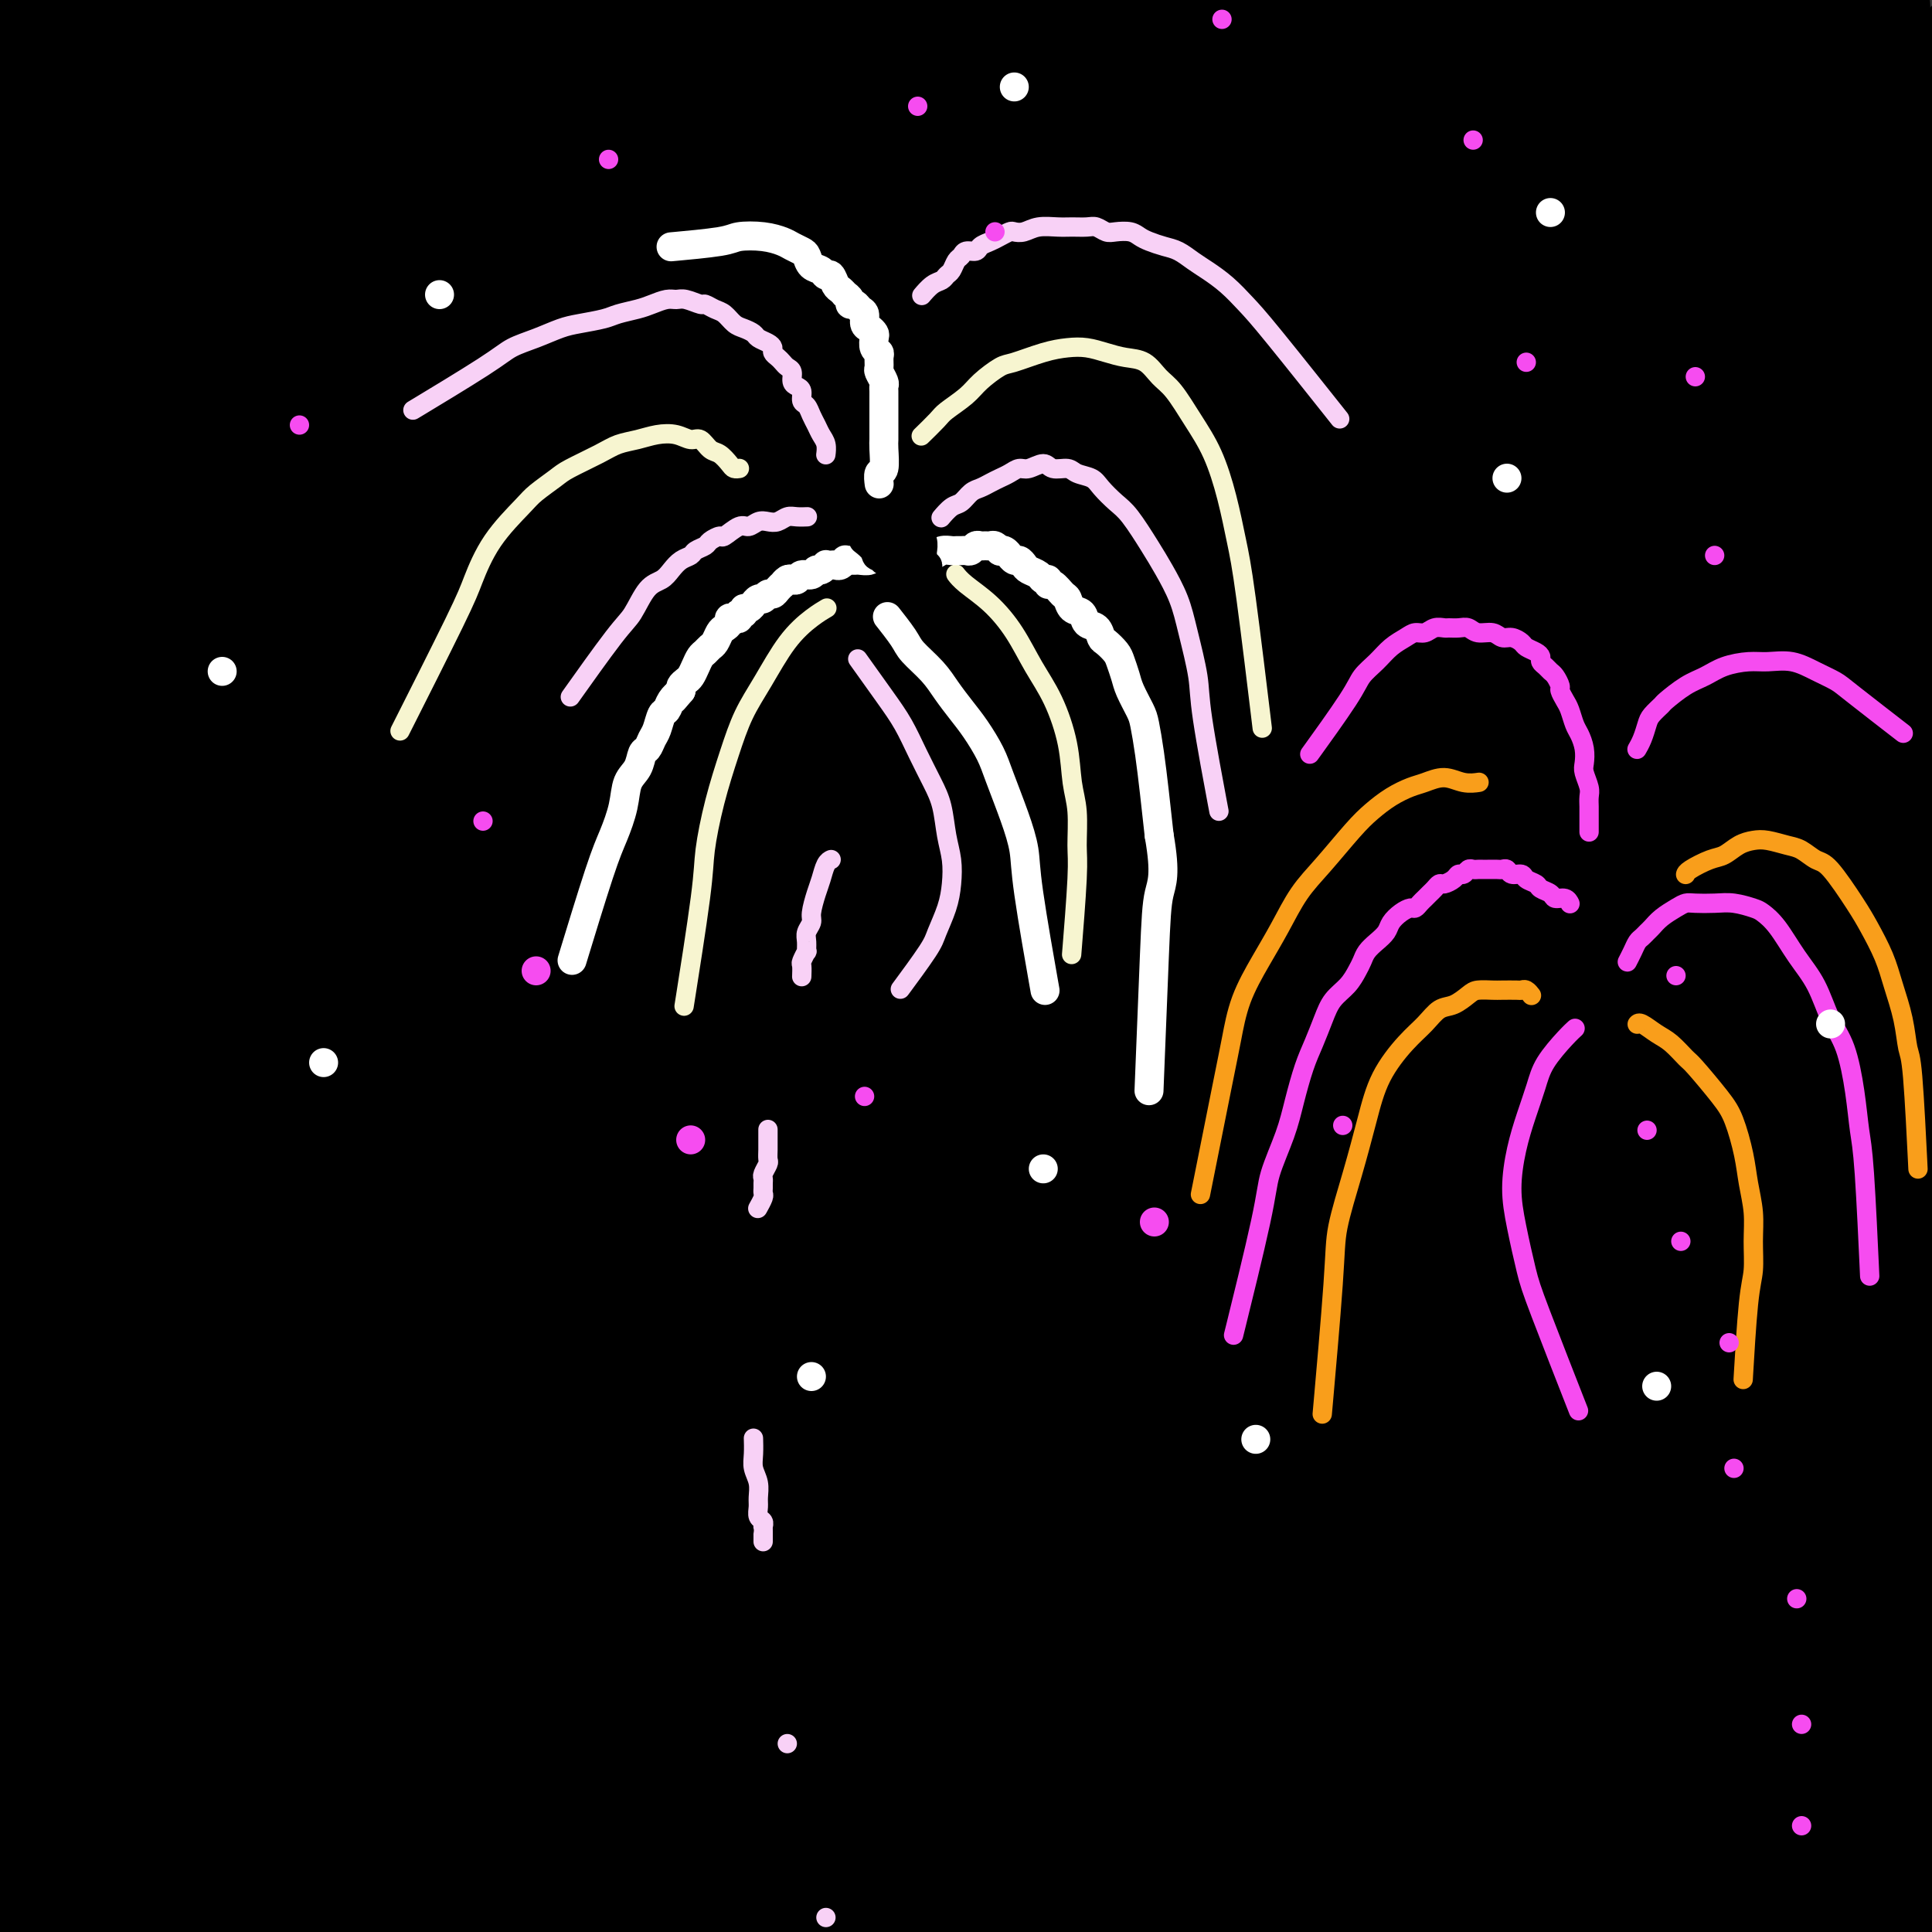
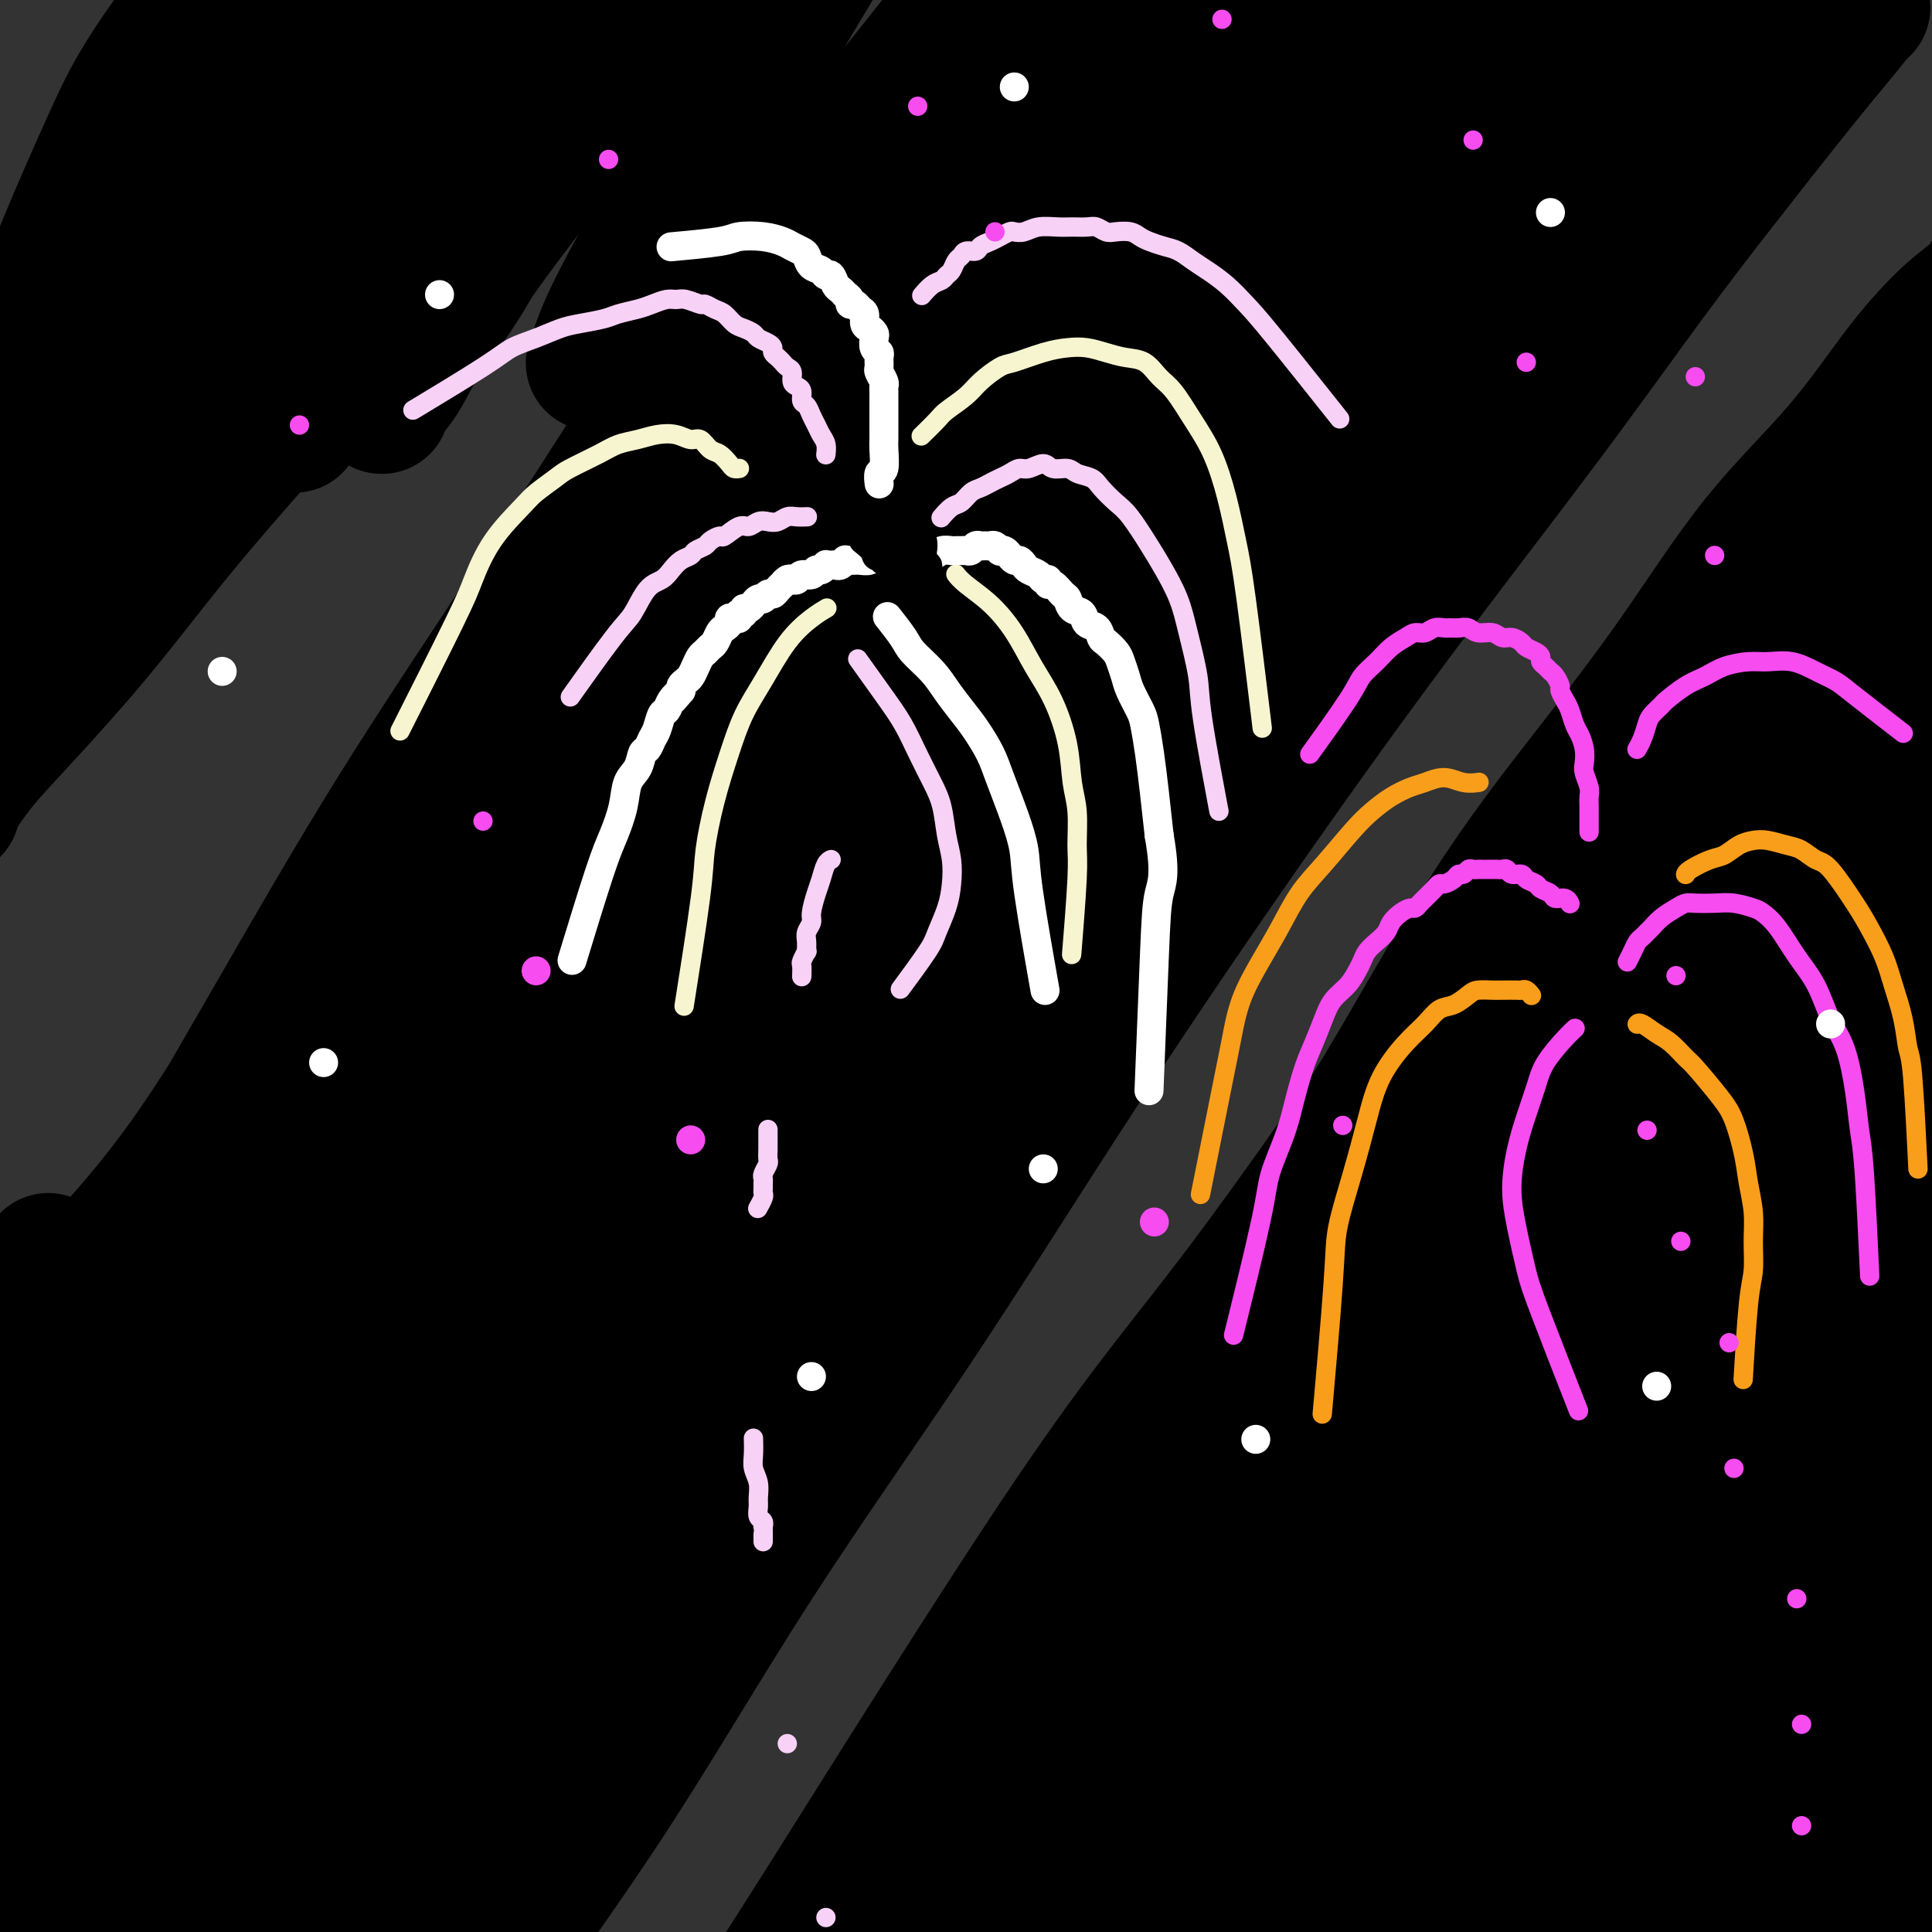
<svg xmlns="http://www.w3.org/2000/svg" viewBox="0 0 400 400" version="1.1">
  <rect x="0" y="0" width="400" height="400" fill="#333333" stroke="none" />
  <g fill="none" stroke="rgb(0,0,0)" stroke-width="28" stroke-linecap="round" stroke-linejoin="round">
    <path d="M258,54c0.002,-0.003 0.005,-0.006 0,0c-0.005,0.006 -0.016,0.021 0,0c0.016,-0.021 0.061,-0.079 0,0c-0.061,0.079 -0.228,0.294 0,0c0.228,-0.294 0.850,-1.098 -1,1c-1.850,2.098 -6.172,7.097 -13,16c-6.828,8.903 -16.163,21.711 -24,34c-7.837,12.289 -14.175,24.058 -22,36c-7.825,11.942 -17.137,24.056 -26,37c-8.863,12.944 -17.277,26.716 -25,40c-7.723,13.284 -14.753,26.079 -23,39c-8.247,12.921 -17.709,25.969 -25,37c-7.291,11.031 -12.409,20.046 -17,28c-4.591,7.954 -8.654,14.845 -13,22c-4.346,7.155 -8.975,14.572 -13,21c-4.025,6.428 -7.445,11.866 -10,16c-2.555,4.134 -4.244,6.962 -6,10c-1.756,3.038 -3.578,6.285 -4,7c-0.422,0.715 0.557,-1.102 0,0c-0.557,1.102 -2.648,5.124 0,0c2.648,-5.124 10.036,-19.392 16,-32c5.964,-12.608 10.503,-23.556 16,-36c5.497,-12.444 11.953,-26.385 19,-40c7.047,-13.615 14.685,-26.903 23,-41c8.315,-14.097 17.306,-29.004 27,-44c9.694,-14.996 20.092,-30.081 30,-45c9.908,-14.919 19.326,-29.671 29,-43c9.674,-13.329 19.605,-25.236 29,-38c9.395,-12.764 18.253,-26.384 26,-37c7.747,-10.616 14.382,-18.228 20,-25c5.618,-6.772 10.217,-12.704 15,-18c4.783,-5.296 9.749,-9.954 14,-14c4.251,-4.046 7.786,-7.479 10,-10c2.214,-2.521 3.107,-4.130 4,-5c0.893,-0.870 1.787,-1.002 2,-1c0.213,0.002 -0.254,0.137 0,0c0.254,-0.137 1.229,-0.545 -3,6c-4.229,6.545 -13.660,20.043 -22,32c-8.340,11.957 -15.588,22.372 -24,35c-8.412,12.628 -17.990,27.470 -28,42c-10.010,14.530 -20.454,28.747 -31,44c-10.546,15.253 -21.195,31.542 -32,47c-10.805,15.458 -21.767,30.086 -33,45c-11.233,14.914 -22.736,30.113 -33,45c-10.264,14.887 -19.287,29.462 -27,42c-7.713,12.538 -14.114,23.038 -20,32c-5.886,8.962 -11.256,16.387 -16,24c-4.744,7.613 -8.861,15.416 -13,22c-4.139,6.584 -8.299,11.950 -11,16c-2.701,4.050 -3.944,6.783 -5,9c-1.056,2.217 -1.925,3.917 -2,4c-0.075,0.083 0.645,-1.453 0,0c-0.645,1.453 -2.656,5.893 0,0c2.656,-5.893 9.977,-22.119 15,-33c5.023,-10.881 7.746,-16.417 14,-27c6.254,-10.583 16.038,-26.214 25,-42c8.962,-15.786 17.103,-31.726 26,-47c8.897,-15.274 18.549,-29.881 28,-45c9.451,-15.119 18.700,-30.748 28,-46c9.300,-15.252 18.650,-30.126 28,-45" />
    <path d="M180,129c17.333,-27.590 18.664,-28.564 23,-35c4.336,-6.436 11.676,-18.332 19,-28c7.324,-9.668 14.634,-17.108 21,-25c6.366,-7.892 11.790,-16.238 17,-23c5.210,-6.762 10.206,-11.941 14,-16c3.794,-4.059 6.386,-6.997 8,-9c1.614,-2.003 2.251,-3.071 3,-4c0.749,-0.929 1.611,-1.720 0,0c-1.611,1.720 -5.694,5.951 -13,16c-7.306,10.049 -17.835,25.917 -28,40c-10.165,14.083 -19.964,26.383 -30,40c-10.036,13.617 -20.307,28.552 -31,44c-10.693,15.448 -21.808,31.409 -33,47c-11.192,15.591 -22.460,30.813 -34,46c-11.540,15.187 -23.351,30.338 -34,45c-10.649,14.662 -20.136,28.836 -28,41c-7.864,12.164 -14.105,22.320 -20,31c-5.895,8.680 -11.446,15.885 -16,23c-4.554,7.115 -8.112,14.141 -11,20c-2.888,5.859 -5.105,10.550 -7,14c-1.895,3.450 -3.468,5.659 -4,7c-0.532,1.341 -0.023,1.814 0,2c0.023,0.186 -0.442,0.086 0,0c0.442,-0.086 1.789,-0.159 4,-2c2.211,-1.841 5.285,-5.451 11,-15c5.715,-9.549 14.070,-25.035 22,-40c7.930,-14.965 15.433,-29.407 23,-44c7.567,-14.593 15.196,-29.337 24,-44c8.804,-14.663 18.784,-29.246 28,-44c9.216,-14.754 17.670,-29.680 27,-45c9.330,-15.320 19.536,-31.034 27,-44c7.464,-12.966 12.184,-23.185 20,-35c7.816,-11.815 18.727,-25.227 27,-36c8.273,-10.773 13.909,-18.908 19,-26c5.091,-7.092 9.637,-13.140 14,-19c4.363,-5.860 8.543,-11.530 12,-16c3.457,-4.470 6.192,-7.738 8,-10c1.808,-2.262 2.688,-3.518 3,-4c0.312,-0.482 0.055,-0.189 0,0c-0.055,0.189 0.093,0.276 0,0c-0.093,-0.276 -0.425,-0.915 -6,6c-5.575,6.915 -16.391,21.383 -26,34c-9.609,12.617 -18.011,23.383 -27,36c-8.989,12.617 -18.566,27.086 -29,42c-10.434,14.914 -21.724,30.274 -32,46c-10.276,15.726 -19.536,31.817 -30,48c-10.464,16.183 -22.132,32.458 -33,48c-10.868,15.542 -20.938,30.351 -30,45c-9.062,14.649 -17.118,29.138 -24,41c-6.882,11.862 -12.590,21.098 -18,29c-5.410,7.902 -10.522,14.472 -14,21c-3.478,6.528 -5.321,13.016 -6,18c-0.679,4.984 -0.192,8.464 0,11c0.192,2.536 0.090,4.128 0,5c-0.090,0.872 -0.169,1.023 0,1c0.169,-0.023 0.584,-0.219 0,0c-0.584,0.219 -2.168,0.854 0,-6c2.168,-6.854 8.086,-21.198 14,-34c5.914,-12.802 11.823,-24.062 19,-37c7.177,-12.938 15.622,-27.554 24,-42c8.378,-14.446 16.689,-28.723 25,-43" />
    <path d="M72,250c15.175,-26.897 19.114,-33.141 26,-45c6.886,-11.859 16.721,-29.333 26,-45c9.279,-15.667 18.004,-29.528 26,-42c7.996,-12.472 15.265,-23.554 22,-33c6.735,-9.446 12.938,-17.257 19,-25c6.062,-7.743 11.984,-15.417 18,-23c6.016,-7.583 12.127,-15.074 17,-21c4.873,-5.926 8.509,-10.285 12,-14c3.491,-3.715 6.838,-6.786 9,-9c2.162,-2.214 3.139,-3.573 4,-4c0.861,-0.427 1.605,0.076 2,0c0.395,-0.076 0.441,-0.730 0,0c-0.441,0.730 -1.370,2.845 -7,11c-5.630,8.155 -15.963,22.349 -26,35c-10.037,12.651 -19.780,23.759 -30,37c-10.220,13.241 -20.918,28.614 -32,43c-11.082,14.386 -22.546,27.785 -34,42c-11.454,14.215 -22.896,29.247 -34,44c-11.104,14.753 -21.870,29.226 -31,42c-9.130,12.774 -16.625,23.850 -23,33c-6.375,9.150 -11.631,16.375 -18,25c-6.369,8.625 -13.850,18.652 -19,26c-5.150,7.348 -7.969,12.018 -9,17c-1.031,4.982 -0.274,10.278 0,14c0.274,3.722 0.065,5.872 0,7c-0.065,1.128 0.015,1.236 0,1c-0.015,-0.236 -0.124,-0.815 0,0c0.124,0.815 0.481,3.025 0,-4c-0.481,-7.025 -1.800,-23.285 1,-35c2.800,-11.715 9.718,-18.885 17,-30c7.282,-11.115 14.926,-26.176 23,-41c8.074,-14.824 16.577,-29.410 25,-44c8.423,-14.590 16.766,-29.182 26,-44c9.234,-14.818 19.360,-29.862 28,-43c8.640,-13.138 15.796,-24.370 22,-34c6.204,-9.630 11.458,-17.657 17,-26c5.542,-8.343 11.373,-17.003 17,-24c5.627,-6.997 11.049,-12.330 16,-18c4.951,-5.670 9.432,-11.677 13,-16c3.568,-4.323 6.225,-6.960 8,-9c1.775,-2.040 2.668,-3.481 3,-4c0.332,-0.519 0.103,-0.116 0,0c-0.103,0.116 -0.080,-0.055 0,0c0.080,0.055 0.217,0.336 -4,7c-4.217,6.664 -12.788,19.709 -21,32c-8.212,12.291 -16.064,23.826 -25,36c-8.936,12.174 -18.954,24.988 -29,39c-10.046,14.012 -20.119,29.222 -29,42c-8.881,12.778 -16.569,23.122 -25,36c-8.431,12.878 -17.604,28.288 -25,40c-7.396,11.712 -13.015,19.724 -22,30c-8.985,10.276 -21.336,22.814 -28,32c-6.664,9.186 -7.642,15.019 -8,20c-0.358,4.981 -0.097,9.109 0,13c0.097,3.891 0.030,7.546 0,10c-0.030,2.454 -0.023,3.707 0,4c0.023,0.293 0.061,-0.375 0,0c-0.061,0.375 -0.223,1.791 0,0c0.223,-1.791 0.829,-6.790 0,-12c-0.829,-5.210 -3.094,-10.631 0,-21c3.094,-10.369 11.547,-25.684 20,-41" />
-     <path d="M10,261c7.052,-13.888 14.683,-28.107 22,-42c7.317,-13.893 14.320,-27.460 23,-42c8.680,-14.540 19.038,-30.053 26,-41c6.962,-10.947 10.528,-17.327 20,-32c9.472,-14.673 24.848,-37.640 34,-51c9.152,-13.360 12.078,-17.114 16,-22c3.922,-4.886 8.840,-10.903 13,-16c4.160,-5.097 7.561,-9.275 10,-12c2.439,-2.725 3.915,-3.997 5,-5c1.085,-1.003 1.779,-1.736 2,-2c0.221,-0.264 -0.032,-0.058 0,0c0.032,0.058 0.349,-0.032 -1,2c-1.349,2.032 -4.364,6.187 -10,15c-5.636,8.813 -13.894,22.283 -22,35c-8.106,12.717 -16.059,24.681 -25,37c-8.941,12.319 -18.868,24.995 -28,38c-9.132,13.005 -17.468,26.341 -25,38c-7.532,11.659 -14.261,21.642 -20,30c-5.739,8.358 -10.486,15.091 -16,23c-5.514,7.909 -11.793,16.993 -18,24c-6.207,7.007 -12.343,11.936 -17,17c-4.657,5.064 -7.834,10.262 -9,14c-1.166,3.738 -0.321,6.017 0,8c0.321,1.983 0.119,3.671 0,4c-0.119,0.329 -0.156,-0.702 0,0c0.156,0.702 0.506,3.137 0,0c-0.506,-3.137 -1.866,-11.847 1,-21c2.866,-9.153 9.958,-18.749 16,-29c6.042,-10.251 11.034,-21.157 18,-33c6.966,-11.843 15.905,-24.624 23,-35c7.095,-10.376 12.346,-18.346 19,-29c6.654,-10.654 14.713,-23.991 23,-37c8.287,-13.009 16.804,-25.689 24,-36c7.196,-10.311 13.073,-18.251 18,-25c4.927,-6.749 8.904,-12.306 13,-18c4.096,-5.694 8.312,-11.524 12,-16c3.688,-4.476 6.849,-7.599 9,-10c2.151,-2.401 3.291,-4.080 4,-5c0.709,-0.920 0.986,-1.080 1,-1c0.014,0.080 -0.236,0.401 0,0c0.236,-0.401 0.959,-1.526 0,0c-0.959,1.526 -3.601,5.701 -10,14c-6.399,8.299 -16.556,20.723 -26,33c-9.444,12.277 -18.174,24.407 -25,34c-6.826,9.593 -11.749,16.648 -20,27c-8.251,10.352 -19.831,24.002 -29,35c-9.169,10.998 -15.927,19.343 -22,27c-6.073,7.657 -11.459,14.626 -17,21c-5.541,6.374 -11.236,12.153 -17,18c-5.764,5.847 -11.598,11.763 -14,16c-2.402,4.237 -1.372,6.796 -1,9c0.372,2.204 0.084,4.054 0,5c-0.084,0.946 0.035,0.988 0,1c-0.035,0.012 -0.222,-0.005 0,0c0.222,0.005 0.855,0.032 0,-3c-0.855,-3.032 -3.199,-9.125 0,-18c3.199,-8.875 11.940,-20.534 19,-32c7.060,-11.466 12.439,-22.741 18,-33c5.561,-10.259 11.303,-19.503 17,-28c5.697,-8.497 11.348,-16.249 17,-24" />
    <path d="M61,88c13.811,-22.493 12.838,-20.225 16,-24c3.162,-3.775 10.458,-13.592 16,-21c5.542,-7.408 9.331,-12.405 13,-17c3.669,-4.595 7.219,-8.786 10,-12c2.781,-3.214 4.794,-5.451 6,-7c1.206,-1.549 1.607,-2.410 2,-3c0.393,-0.590 0.779,-0.910 0,0c-0.779,0.910 -2.724,3.051 -6,7c-3.276,3.949 -7.885,9.705 -13,16c-5.115,6.295 -10.737,13.130 -16,20c-5.263,6.870 -10.166,13.776 -16,21c-5.834,7.224 -12.600,14.764 -19,22c-6.400,7.236 -12.433,14.166 -18,21c-5.567,6.834 -10.669,13.573 -16,20c-5.331,6.427 -10.893,12.544 -15,17c-4.107,4.456 -6.759,7.252 -9,10c-2.241,2.748 -4.070,5.449 -5,7c-0.930,1.551 -0.961,1.954 -1,2c-0.039,0.046 -0.087,-0.264 0,0c0.087,0.264 0.307,1.101 0,0c-0.307,-1.101 -1.141,-4.141 1,-9c2.141,-4.859 7.259,-11.538 11,-18c3.741,-6.462 6.106,-12.708 10,-20c3.894,-7.292 9.316,-15.632 14,-24c4.684,-8.368 8.629,-16.765 13,-24c4.371,-7.235 9.166,-13.310 14,-20c4.834,-6.690 9.705,-13.996 14,-20c4.295,-6.004 8.012,-10.705 11,-15c2.988,-4.295 5.246,-8.185 7,-11c1.754,-2.815 3.003,-4.556 4,-6c0.997,-1.444 1.743,-2.591 2,-3c0.257,-0.409 0.025,-0.079 0,0c-0.025,0.079 0.157,-0.094 0,0c-0.157,0.094 -0.655,0.453 -3,3c-2.345,2.547 -6.539,7.281 -10,12c-3.461,4.719 -6.190,9.422 -10,14c-3.810,4.578 -8.700,9.031 -13,14c-4.300,4.969 -8.009,10.455 -12,15c-3.991,4.545 -8.263,8.150 -12,12c-3.737,3.850 -6.939,7.943 -10,11c-3.061,3.057 -5.982,5.076 -8,7c-2.018,1.924 -3.134,3.752 -4,5c-0.866,1.248 -1.482,1.915 -2,2c-0.518,0.085 -0.937,-0.413 -1,0c-0.063,0.413 0.231,1.737 0,0c-0.231,-1.737 -0.988,-6.536 0,-11c0.988,-4.464 3.722,-8.592 6,-13c2.278,-4.408 4.100,-9.094 7,-14c2.900,-4.906 6.876,-10.031 10,-15c3.124,-4.969 5.395,-9.783 8,-14c2.605,-4.217 5.545,-7.837 8,-11c2.455,-3.163 4.424,-5.867 6,-8c1.576,-2.133 2.760,-3.694 4,-5c1.240,-1.306 2.536,-2.356 3,-3c0.464,-0.644 0.097,-0.881 0,-1c-0.097,-0.119 0.076,-0.120 0,0c-0.076,0.120 -0.402,0.362 0,0c0.402,-0.362 1.531,-1.328 0,0c-1.531,1.328 -5.723,4.951 -9,8c-3.277,3.049 -5.638,5.525 -8,8" />
-     <path d="M41,13c-4.342,3.734 -6.696,5.567 -9,8c-2.304,2.433 -4.559,5.464 -7,8c-2.441,2.536 -5.069,4.578 -7,6c-1.931,1.422 -3.164,2.225 -4,3c-0.836,0.775 -1.273,1.523 -2,2c-0.727,0.477 -1.742,0.683 -2,1c-0.258,0.317 0.243,0.744 0,0c-0.243,-0.744 -1.230,-2.661 -1,-5c0.230,-2.339 1.678,-5.101 3,-8c1.322,-2.899 2.519,-5.934 4,-9c1.481,-3.066 3.247,-6.163 5,-9c1.753,-2.837 3.493,-5.415 5,-8c1.507,-2.585 2.782,-5.176 4,-7c1.218,-1.824 2.378,-2.881 3,-4c0.622,-1.119 0.704,-2.300 1,-3c0.296,-0.700 0.805,-0.917 1,-1c0.195,-0.083 0.075,-0.030 0,0c-0.075,0.030 -0.106,0.039 0,0c0.106,-0.039 0.348,-0.126 0,0c-0.348,0.126 -1.286,0.465 -3,2c-1.714,1.535 -4.205,4.267 -7,7c-2.795,2.733 -5.894,5.466 -9,8c-3.106,2.534 -6.218,4.868 -9,7c-2.782,2.132 -5.232,4.064 -7,6c-1.768,1.936 -2.852,3.878 -4,5c-1.148,1.122 -2.360,1.425 -3,2c-0.640,0.575 -0.707,1.422 -1,2c-0.293,0.578 -0.812,0.889 -1,1c-0.188,0.111 -0.044,0.024 0,0c0.044,-0.024 -0.012,0.015 0,0c0.012,-0.015 0.093,-0.083 0,0c-0.093,0.083 -0.359,0.319 0,-1c0.359,-1.319 1.342,-4.191 2,-6c0.658,-1.809 0.991,-2.554 2,-4c1.009,-1.446 2.693,-3.593 4,-5c1.307,-1.407 2.235,-2.076 3,-3c0.765,-0.924 1.366,-2.104 2,-3c0.634,-0.896 1.300,-1.507 2,-2c0.700,-0.493 1.434,-0.869 2,-1c0.566,-0.131 0.965,-0.016 1,0c0.035,0.016 -0.295,-0.067 0,0c0.295,0.067 1.215,0.283 2,2c0.785,1.717 1.435,4.933 2,9c0.565,4.067 1.045,8.985 1,14c-0.045,5.015 -0.615,10.128 -1,17c-0.385,6.872 -0.585,15.503 -1,23c-0.415,7.497 -1.046,13.862 -2,21c-0.954,7.138 -2.230,15.051 -3,23c-0.770,7.949 -1.033,15.935 -2,23c-0.967,7.065 -2.637,13.210 -4,19c-1.363,5.790 -2.419,11.226 -3,16c-0.581,4.774 -0.688,8.887 -1,12c-0.312,3.113 -0.829,5.226 -1,7c-0.171,1.774 0.003,3.208 0,4c-0.003,0.792 -0.183,0.941 0,1c0.183,0.059 0.729,0.027 0,0c-0.729,-0.027 -2.731,-0.048 -4,-3c-1.269,-2.952 -1.803,-8.833 -2,-15c-0.197,-6.167 -0.056,-12.619 0,-20c0.056,-7.381 0.028,-15.690 0,-24" />
    <path d="M-10,131c0.485,-11.394 1.698,-17.878 4,-26c2.302,-8.122 5.691,-17.883 9,-27c3.309,-9.117 6.536,-17.592 10,-26c3.464,-8.408 7.165,-16.751 10,-23c2.835,-6.249 4.806,-10.406 10,-18c5.194,-7.594 13.613,-18.626 18,-24c4.387,-5.374 4.743,-5.090 6,-6c1.257,-0.910 3.417,-3.014 5,-4c1.583,-0.986 2.591,-0.855 3,-1c0.409,-0.145 0.220,-0.566 1,1c0.780,1.566 2.531,5.120 3,9c0.469,3.880 -0.342,8.088 -1,13c-0.658,4.912 -1.163,10.529 -2,16c-0.837,5.471 -2.006,10.798 -3,16c-0.994,5.202 -1.811,10.281 -3,15c-1.189,4.719 -2.749,9.078 -4,13c-1.251,3.922 -2.195,7.406 -3,10c-0.805,2.594 -1.473,4.298 -2,6c-0.527,1.702 -0.913,3.402 -1,4c-0.087,0.598 0.124,0.095 0,0c-0.124,-0.095 -0.583,0.220 0,0c0.583,-0.220 2.207,-0.974 5,-4c2.793,-3.026 6.754,-8.325 10,-13c3.246,-4.675 5.778,-8.725 9,-14c3.222,-5.275 7.134,-11.776 11,-17c3.866,-5.224 7.687,-9.172 11,-13c3.313,-3.828 6.118,-7.536 9,-11c2.882,-3.464 5.843,-6.683 8,-9c2.157,-2.317 3.512,-3.731 5,-5c1.488,-1.269 3.109,-2.394 4,-3c0.891,-0.606 1.053,-0.693 1,-1c-0.053,-0.307 -0.322,-0.833 0,0c0.322,0.833 1.236,3.025 1,6c-0.236,2.975 -1.621,6.732 -3,11c-1.379,4.268 -2.753,9.049 -5,14c-2.247,4.951 -5.367,10.074 -8,15c-2.633,4.926 -4.779,9.655 -7,14c-2.221,4.345 -4.518,8.307 -7,12c-2.482,3.693 -5.149,7.119 -7,10c-1.851,2.881 -2.888,5.218 -4,7c-1.112,1.782 -2.301,3.009 -3,4c-0.699,0.991 -0.907,1.748 -1,2c-0.093,0.252 -0.071,0.000 0,0c0.071,-0.000 0.190,0.251 0,0c-0.190,-0.251 -0.689,-1.003 1,-4c1.689,-2.997 5.565,-8.239 9,-13c3.435,-4.761 6.428,-9.041 10,-14c3.572,-4.959 7.721,-10.596 12,-16c4.279,-5.404 8.686,-10.574 13,-16c4.314,-5.426 8.534,-11.109 13,-16c4.466,-4.891 9.179,-8.989 13,-13c3.821,-4.011 6.751,-7.935 10,-11c3.249,-3.065 6.817,-5.273 9,-7c2.183,-1.727 2.981,-2.974 4,-4c1.019,-1.026 2.257,-1.832 3,-2c0.743,-0.168 0.989,0.303 1,0c0.011,-0.303 -0.214,-1.380 0,0c0.214,1.380 0.865,5.218 0,9c-0.865,3.782 -3.247,7.509 -6,12c-2.753,4.491 -5.876,9.745 -9,15" />
    <path d="M162,4c-3.977,6.754 -6.420,10.140 -9,15c-2.580,4.860 -5.297,11.195 -8,16c-2.703,4.805 -5.393,8.080 -8,12c-2.607,3.920 -5.130,8.486 -7,12c-1.870,3.514 -3.087,5.976 -4,8c-0.913,2.024 -1.523,3.610 -2,5c-0.477,1.390 -0.820,2.584 -1,3c-0.180,0.416 -0.198,0.053 0,0c0.198,-0.053 0.613,0.203 2,0c1.387,-0.203 3.745,-0.867 7,-3c3.255,-2.133 7.407,-5.737 11,-9c3.593,-3.263 6.627,-6.186 11,-10c4.373,-3.814 10.086,-8.521 15,-13c4.914,-4.479 9.029,-8.731 14,-13c4.971,-4.269 10.797,-8.553 16,-13c5.203,-4.447 9.782,-9.055 14,-13c4.218,-3.945 8.077,-7.225 12,-10c3.923,-2.775 7.912,-5.043 11,-7c3.088,-1.957 5.274,-3.601 7,-5c1.726,-1.399 2.993,-2.551 4,-3c1.007,-0.449 1.756,-0.194 2,0c0.244,0.194 -0.017,0.325 0,0c0.017,-0.325 0.310,-1.108 0,0c-0.310,1.108 -1.224,4.106 -3,7c-1.776,2.894 -4.415,5.684 -7,9c-2.585,3.316 -5.118,7.159 -8,11c-2.882,3.841 -6.114,7.681 -9,11c-2.886,3.319 -5.428,6.118 -8,9c-2.572,2.882 -5.176,5.848 -7,8c-1.824,2.152 -2.867,3.491 -4,5c-1.133,1.509 -2.355,3.188 -3,4c-0.645,0.812 -0.712,0.756 -1,1c-0.288,0.244 -0.796,0.788 -1,1c-0.204,0.212 -0.106,0.090 0,0c0.106,-0.090 0.218,-0.150 0,0c-0.218,0.150 -0.767,0.510 1,-1c1.767,-1.510 5.849,-4.891 9,-8c3.151,-3.109 5.372,-5.947 8,-9c2.628,-3.053 5.665,-6.320 9,-10c3.335,-3.680 6.968,-7.774 10,-11c3.032,-3.226 5.464,-5.586 8,-8c2.536,-2.414 5.177,-4.883 7,-7c1.823,-2.117 2.828,-3.883 4,-5c1.172,-1.117 2.512,-1.585 3,-2c0.488,-0.415 0.124,-0.777 0,-1c-0.124,-0.223 -0.006,-0.309 0,0c0.006,0.309 -0.099,1.012 -2,4c-1.901,2.988 -5.600,8.262 -9,13c-3.400,4.738 -6.503,8.942 -11,15c-4.497,6.058 -10.388,13.972 -15,21c-4.612,7.028 -7.945,13.171 -14,24c-6.055,10.829 -14.831,26.344 -22,39c-7.169,12.656 -12.733,22.452 -18,31c-5.267,8.548 -10.239,15.848 -15,24c-4.761,8.152 -9.311,17.155 -14,26c-4.689,8.845 -9.518,17.533 -14,26c-4.482,8.467 -8.618,16.714 -12,25c-3.382,8.286 -6.010,16.613 -9,24c-2.990,7.387 -6.344,13.835 -9,20c-2.656,6.165 -4.616,12.047 -6,17c-1.384,4.953 -2.192,8.976 -3,13" />
    <path d="M84,302c-4.126,12.769 -0.940,7.693 0,7c0.940,-0.693 -0.367,2.999 0,4c0.367,1.001 2.408,-0.689 3,1c0.592,1.689 -0.266,6.757 10,-4c10.266,-10.757 31.657,-37.339 45,-54c13.343,-16.661 18.639,-23.402 26,-33c7.361,-9.598 16.788,-22.052 27,-35c10.212,-12.948 21.209,-26.388 30,-37c8.791,-10.612 15.375,-18.395 24,-29c8.625,-10.605 19.291,-24.032 28,-35c8.709,-10.968 15.459,-19.477 21,-27c5.541,-7.523 9.872,-14.060 15,-20c5.128,-5.940 11.055,-11.285 16,-16c4.945,-4.715 8.910,-8.802 12,-12c3.090,-3.198 5.305,-5.509 7,-7c1.695,-1.491 2.871,-2.164 3,-2c0.129,0.164 -0.788,1.164 0,0c0.788,-1.164 3.281,-4.493 0,0c-3.281,4.493 -12.337,16.807 -21,28c-8.663,11.193 -16.935,21.264 -26,33c-9.065,11.736 -18.924,25.138 -29,39c-10.076,13.862 -20.368,28.183 -31,44c-10.632,15.817 -21.602,33.131 -32,50c-10.398,16.869 -20.224,33.292 -30,50c-9.776,16.708 -19.502,33.702 -29,50c-9.498,16.298 -18.767,31.900 -28,47c-9.233,15.100 -18.431,29.696 -26,42c-7.569,12.304 -13.510,22.314 -18,31c-4.490,8.686 -7.528,16.047 -11,23c-3.472,6.953 -7.378,13.500 -10,19c-2.622,5.500 -3.958,9.955 -5,13c-1.042,3.045 -1.788,4.681 -2,5c-0.212,0.319 0.112,-0.680 0,0c-0.112,0.680 -0.659,3.040 3,-1c3.659,-4.040 11.525,-14.481 19,-26c7.475,-11.519 14.558,-24.116 23,-37c8.442,-12.884 18.243,-26.056 28,-41c9.757,-14.944 19.471,-31.661 30,-48c10.529,-16.339 21.874,-32.301 33,-49c11.126,-16.699 22.034,-34.134 33,-51c10.966,-16.866 21.990,-33.162 33,-49c11.010,-15.838 22.007,-31.219 33,-46c10.993,-14.781 21.983,-28.963 31,-41c9.017,-12.037 16.060,-21.931 22,-30c5.940,-8.069 10.777,-14.315 16,-21c5.223,-6.685 10.832,-13.810 15,-19c4.168,-5.190 6.896,-8.447 9,-11c2.104,-2.553 3.583,-4.403 4,-5c0.417,-0.597 -0.230,0.059 0,0c0.230,-0.059 1.337,-0.832 0,0c-1.337,0.832 -5.119,3.269 -9,6c-3.881,2.731 -7.863,5.757 -16,16c-8.137,10.243 -20.430,27.703 -32,43c-11.570,15.297 -22.417,28.429 -34,44c-11.583,15.571 -23.902,33.579 -36,51c-12.098,17.421 -23.974,34.254 -36,52c-12.026,17.746 -24.203,36.406 -34,52c-9.797,15.594 -17.215,28.121 -27,42c-9.785,13.879 -21.939,29.108 -32,43c-10.061,13.892 -18.031,26.446 -26,39" />
    <path d="M103,390c-32.939,48.308 -19.787,29.580 -18,27c1.787,-2.580 -7.792,10.990 -13,19c-5.208,8.010 -6.044,10.462 -7,12c-0.956,1.538 -2.033,2.164 -3,4c-0.967,1.836 -1.825,4.882 0,0c1.825,-4.882 6.334,-17.691 12,-30c5.666,-12.309 12.488,-24.119 19,-37c6.512,-12.881 12.714,-26.835 20,-42c7.286,-15.165 15.655,-31.543 24,-48c8.345,-16.457 16.665,-32.993 26,-50c9.335,-17.007 19.683,-34.486 30,-51c10.317,-16.514 20.601,-32.061 31,-47c10.399,-14.939 20.914,-29.268 30,-42c9.086,-12.732 16.745,-23.868 23,-33c6.255,-9.132 11.107,-16.260 17,-24c5.893,-7.740 12.828,-16.093 18,-23c5.172,-6.907 8.583,-12.369 11,-16c2.417,-3.631 3.840,-5.430 5,-7c1.160,-1.570 2.056,-2.912 2,-3c-0.056,-0.088 -1.065,1.079 0,0c1.065,-1.079 4.202,-4.405 0,0c-4.202,4.405 -15.745,16.541 -26,28c-10.255,11.459 -19.223,22.240 -29,35c-9.777,12.760 -20.365,27.500 -31,43c-10.635,15.500 -21.318,31.759 -32,48c-10.682,16.241 -21.363,32.464 -32,49c-10.637,16.536 -21.229,33.385 -31,50c-9.771,16.615 -18.719,32.995 -28,49c-9.281,16.005 -18.894,31.636 -27,45c-8.106,13.364 -14.704,24.462 -20,34c-5.296,9.538 -9.290,17.517 -14,25c-4.710,7.483 -10.137,14.471 -14,21c-3.863,6.529 -6.162,12.600 -8,17c-1.838,4.400 -3.216,7.130 -4,9c-0.784,1.870 -0.975,2.879 -1,3c-0.025,0.121 0.116,-0.646 0,0c-0.116,0.646 -0.491,2.704 4,-4c4.491,-6.704 13.847,-22.169 21,-35c7.153,-12.831 12.104,-23.027 19,-35c6.896,-11.973 15.736,-25.724 25,-41c9.264,-15.276 18.951,-32.077 29,-48c10.049,-15.923 20.461,-30.968 31,-47c10.539,-16.032 21.205,-33.052 32,-49c10.795,-15.948 21.719,-30.823 33,-46c11.281,-15.177 22.920,-30.657 33,-44c10.080,-13.343 18.601,-24.550 26,-34c7.399,-9.450 13.675,-17.143 20,-25c6.325,-7.857 12.697,-15.877 19,-24c6.303,-8.123 12.536,-16.347 18,-23c5.464,-6.653 10.160,-11.733 14,-16c3.840,-4.267 6.825,-7.721 9,-10c2.175,-2.279 3.541,-3.382 4,-4c0.459,-0.618 0.010,-0.750 0,-1c-0.010,-0.250 0.420,-0.617 0,0c-0.420,0.617 -1.692,2.218 -8,11c-6.308,8.782 -17.654,24.745 -28,39c-10.346,14.255 -19.691,26.800 -30,41c-10.309,14.200 -21.583,30.054 -33,47c-11.417,16.946 -22.976,34.985 -35,53c-12.024,18.015 -24.512,36.008 -37,54" />
-     <path d="M199,214c-33.266,47.741 -30.929,45.094 -37,55c-6.071,9.906 -20.548,32.367 -33,51c-12.452,18.633 -22.880,33.440 -32,47c-9.120,13.560 -16.932,25.873 -23,36c-6.068,10.127 -10.393,18.069 -15,26c-4.607,7.931 -9.497,15.853 -13,22c-3.503,6.147 -5.618,10.521 -7,14c-1.382,3.479 -2.032,6.064 -2,7c0.032,0.936 0.747,0.223 1,1c0.253,0.777 0.045,3.045 5,-1c4.955,-4.045 15.072,-14.404 24,-25c8.928,-10.596 16.668,-21.429 26,-35c9.332,-13.571 20.255,-29.880 32,-46c11.745,-16.120 24.312,-32.053 37,-49c12.688,-16.947 25.499,-34.910 39,-53c13.501,-18.090 27.694,-36.308 41,-54c13.306,-17.692 25.727,-34.860 39,-52c13.273,-17.140 27.398,-34.253 41,-50c13.602,-15.747 26.681,-30.129 38,-43c11.319,-12.871 20.879,-24.230 29,-33c8.121,-8.770 14.804,-14.951 22,-22c7.196,-7.049 14.906,-14.967 21,-21c6.094,-6.033 10.574,-10.182 14,-13c3.426,-2.818 5.800,-4.304 7,-5c1.200,-0.696 1.228,-0.601 2,-2c0.772,-1.399 2.289,-4.292 0,0c-2.289,4.292 -8.384,15.770 -16,27c-7.616,11.230 -16.751,22.213 -27,35c-10.249,12.787 -21.610,27.377 -34,43c-12.390,15.623 -25.807,32.279 -39,49c-13.193,16.721 -26.160,33.505 -39,51c-12.840,17.495 -25.552,35.699 -38,53c-12.448,17.301 -24.633,33.700 -37,50c-12.367,16.300 -24.916,32.502 -36,48c-11.084,15.498 -20.703,30.292 -29,43c-8.297,12.708 -15.271,23.328 -21,32c-5.729,8.672 -10.213,15.394 -14,22c-3.787,6.606 -6.879,13.094 -9,18c-2.121,4.906 -3.272,8.229 -4,10c-0.728,1.771 -1.032,1.988 -2,3c-0.968,1.012 -2.601,2.818 0,0c2.601,-2.818 9.435,-10.261 15,-17c5.565,-6.739 9.863,-12.774 17,-23c7.137,-10.226 17.115,-24.642 27,-39c9.885,-14.358 19.677,-28.659 30,-45c10.323,-16.341 21.177,-34.722 33,-52c11.823,-17.278 24.616,-33.452 37,-50c12.384,-16.548 24.359,-33.471 36,-50c11.641,-16.529 22.949,-32.665 35,-48c12.051,-15.335 24.846,-29.868 35,-42c10.154,-12.132 17.668,-21.863 24,-30c6.332,-8.137 11.482,-14.682 17,-21c5.518,-6.318 11.404,-12.410 16,-17c4.596,-4.590 7.902,-7.678 10,-10c2.098,-2.322 2.989,-3.877 3,-4c0.011,-0.123 -0.856,1.185 0,0c0.856,-1.185 3.437,-4.865 0,0c-3.437,4.865 -12.890,18.273 -22,31c-9.110,12.727 -17.876,24.773 -28,38c-10.124,13.227 -21.607,27.636 -33,43c-11.393,15.364 -22.697,31.682 -34,48" />
    <path d="M328,165c-24.208,33.655 -26.228,37.791 -35,51c-8.772,13.209 -24.294,35.489 -36,51c-11.706,15.511 -19.594,24.254 -35,47c-15.406,22.746 -38.328,59.497 -50,78c-11.672,18.503 -12.092,18.758 -15,24c-2.908,5.242 -8.303,15.469 -12,22c-3.697,6.531 -5.697,9.365 -7,12c-1.303,2.635 -1.909,5.070 -2,6c-0.091,0.930 0.334,0.355 0,1c-0.334,0.645 -1.425,2.510 3,-1c4.425,-3.510 14.368,-12.394 23,-22c8.632,-9.606 15.953,-19.934 24,-32c8.047,-12.066 16.820,-25.869 27,-40c10.180,-14.131 21.768,-28.591 33,-43c11.232,-14.409 22.108,-28.768 34,-44c11.892,-15.232 24.800,-31.335 36,-45c11.200,-13.665 20.691,-24.890 29,-35c8.309,-10.110 15.434,-19.104 23,-28c7.566,-8.896 15.572,-17.693 23,-26c7.428,-8.307 14.277,-16.123 20,-22c5.723,-5.877 10.320,-9.817 14,-13c3.680,-3.183 6.443,-5.611 8,-7c1.557,-1.389 1.907,-1.740 2,-2c0.093,-0.260 -0.072,-0.431 0,0c0.072,0.431 0.379,1.462 -5,9c-5.379,7.538 -16.445,21.583 -26,35c-9.555,13.417 -17.598,26.207 -27,40c-9.402,13.793 -20.162,28.591 -30,43c-9.838,14.409 -18.753,28.431 -29,43c-10.247,14.569 -21.826,29.685 -32,43c-10.174,13.315 -18.944,24.828 -27,35c-8.056,10.172 -15.397,19.004 -22,28c-6.603,8.996 -12.466,18.156 -18,27c-5.534,8.844 -10.737,17.371 -15,24c-4.263,6.629 -7.585,11.358 -10,15c-2.415,3.642 -3.925,6.196 -5,8c-1.075,1.804 -1.717,2.859 -2,3c-0.283,0.141 -0.207,-0.633 0,0c0.207,0.633 0.545,2.673 5,-4c4.455,-6.673 13.027,-22.059 21,-35c7.973,-12.941 15.346,-23.438 24,-35c8.654,-11.562 18.590,-24.190 29,-38c10.410,-13.810 21.293,-28.800 31,-42c9.707,-13.200 18.239,-24.608 26,-35c7.761,-10.392 14.752,-19.768 22,-29c7.248,-9.232 14.753,-18.318 22,-27c7.247,-8.682 14.236,-16.958 20,-24c5.764,-7.042 10.302,-12.848 14,-17c3.698,-4.152 6.554,-6.649 9,-9c2.446,-2.351 4.482,-4.557 5,-5c0.518,-0.443 -0.482,0.878 0,0c0.482,-0.878 2.445,-3.954 0,0c-2.445,3.954 -9.296,14.936 -16,26c-6.704,11.064 -13.259,22.208 -21,34c-7.741,11.792 -16.669,24.232 -26,38c-9.331,13.768 -19.067,28.863 -27,41c-7.933,12.137 -14.065,21.315 -22,33c-7.935,11.685 -17.675,25.877 -26,40c-8.325,14.123 -15.236,28.178 -21,39c-5.764,10.822 -10.382,18.411 -15,26" />
    <path d="M241,427c-7.898,13.627 -9.643,15.195 -12,19c-2.357,3.805 -5.326,9.847 -7,14c-1.674,4.153 -2.054,6.415 -3,8c-0.946,1.585 -2.458,2.492 -1,2c1.458,-0.492 5.887,-2.383 10,-5c4.113,-2.617 7.911,-5.958 15,-15c7.089,-9.042 17.469,-23.783 27,-37c9.531,-13.217 18.214,-24.910 28,-37c9.786,-12.090 20.676,-24.578 30,-36c9.324,-11.422 17.083,-21.779 25,-31c7.917,-9.221 15.992,-17.307 23,-25c7.008,-7.693 12.950,-14.994 19,-22c6.050,-7.006 12.209,-13.717 17,-19c4.791,-5.283 8.215,-9.137 11,-12c2.785,-2.863 4.929,-4.734 6,-6c1.071,-1.266 1.067,-1.926 1,-2c-0.067,-0.074 -0.196,0.437 0,0c0.196,-0.437 0.717,-1.823 -3,4c-3.717,5.823 -11.672,18.853 -20,30c-8.328,11.147 -17.028,20.411 -25,31c-7.972,10.589 -15.216,22.505 -22,33c-6.784,10.495 -13.110,19.570 -19,28c-5.890,8.430 -11.346,16.217 -17,24c-5.654,7.783 -11.508,15.563 -17,23c-5.492,7.437 -10.622,14.531 -15,21c-4.378,6.469 -8.003,12.312 -11,17c-2.997,4.688 -5.364,8.220 -7,11c-1.636,2.780 -2.540,4.809 -3,6c-0.460,1.191 -0.475,1.545 -1,2c-0.525,0.455 -1.561,1.009 0,0c1.561,-1.009 5.718,-3.583 10,-8c4.282,-4.417 8.690,-10.678 13,-17c4.310,-6.322 8.522,-12.706 16,-23c7.478,-10.294 18.223,-24.498 27,-36c8.777,-11.502 15.586,-20.301 22,-28c6.414,-7.699 12.433,-14.299 18,-21c5.567,-6.701 10.682,-13.504 15,-19c4.318,-5.496 7.837,-9.686 11,-13c3.163,-3.314 5.968,-5.753 8,-8c2.032,-2.247 3.291,-4.302 4,-5c0.709,-0.698 0.870,-0.038 1,0c0.130,0.038 0.230,-0.545 0,0c-0.230,0.545 -0.791,2.219 -3,6c-2.209,3.781 -6.067,9.670 -10,16c-3.933,6.330 -7.939,13.100 -12,20c-4.061,6.900 -8.175,13.931 -13,22c-4.825,8.069 -10.360,17.175 -15,25c-4.640,7.825 -8.385,14.369 -12,21c-3.615,6.631 -7.100,13.349 -10,19c-2.900,5.651 -5.215,10.234 -7,14c-1.785,3.766 -3.041,6.713 -4,9c-0.959,2.287 -1.622,3.913 -2,5c-0.378,1.087 -0.472,1.635 -1,2c-0.528,0.365 -1.489,0.547 0,0c1.489,-0.547 5.429,-1.823 9,-4c3.571,-2.177 6.775,-5.255 11,-10c4.225,-4.745 9.473,-11.159 14,-17c4.527,-5.841 8.334,-11.111 13,-17c4.666,-5.889 10.190,-12.397 15,-18c4.810,-5.603 8.905,-10.302 13,-15" />
    <path d="M401,353c10.466,-12.414 9.132,-9.947 10,-11c0.868,-1.053 3.937,-5.624 6,-8c2.063,-2.376 3.120,-2.558 4,-3c0.880,-0.442 1.583,-1.144 2,-2c0.417,-0.856 0.547,-1.866 0,0c-0.547,1.866 -1.770,6.606 -4,11c-2.230,4.394 -5.466,8.440 -8,13c-2.534,4.560 -4.366,9.634 -7,15c-2.634,5.366 -6.071,11.022 -9,16c-2.929,4.978 -5.352,9.276 -8,14c-2.648,4.724 -5.522,9.872 -8,14c-2.478,4.128 -4.560,7.235 -6,10c-1.440,2.765 -2.237,5.187 -3,7c-0.763,1.813 -1.492,3.017 -2,4c-0.508,0.983 -0.795,1.744 -1,2c-0.205,0.256 -0.329,0.006 0,0c0.329,-0.006 1.110,0.230 3,-1c1.890,-1.230 4.890,-3.928 8,-7c3.110,-3.072 6.329,-6.517 10,-11c3.671,-4.483 7.795,-10.002 12,-15c4.205,-4.998 8.492,-9.474 12,-14c3.508,-4.526 6.236,-9.101 9,-13c2.764,-3.899 5.563,-7.122 8,-10c2.437,-2.878 4.511,-5.412 6,-7c1.489,-1.588 2.394,-2.229 3,-3c0.606,-0.771 0.914,-1.670 1,-2c0.086,-0.330 -0.052,-0.089 0,0c0.052,0.089 0.292,0.027 0,0c-0.292,-0.027 -1.117,-0.020 -3,2c-1.883,2.020 -4.825,6.052 -8,10c-3.175,3.948 -6.582,7.812 -10,12c-3.418,4.188 -6.848,8.700 -10,13c-3.152,4.300 -6.027,8.388 -9,12c-2.973,3.612 -6.044,6.746 -9,10c-2.956,3.254 -5.799,6.626 -8,9c-2.201,2.374 -3.762,3.749 -5,5c-1.238,1.251 -2.153,2.377 -3,3c-0.847,0.623 -1.625,0.743 -2,1c-0.375,0.257 -0.348,0.649 -1,0c-0.652,-0.649 -1.983,-2.341 -2,-6c-0.017,-3.659 1.280,-9.284 3,-15c1.720,-5.716 3.864,-11.522 6,-18c2.136,-6.478 4.265,-13.630 7,-21c2.735,-7.370 6.075,-14.960 9,-22c2.925,-7.040 5.434,-13.529 8,-20c2.566,-6.471 5.189,-12.923 7,-18c1.811,-5.077 2.812,-8.777 4,-12c1.188,-3.223 2.565,-5.968 3,-8c0.435,-2.032 -0.070,-3.350 0,-4c0.070,-0.650 0.717,-0.631 0,-1c-0.717,-0.369 -2.797,-1.125 -5,-1c-2.203,0.125 -4.530,1.130 -11,6c-6.470,4.870 -17.085,13.606 -25,21c-7.915,7.394 -13.130,13.446 -18,19c-4.870,5.554 -9.394,10.611 -15,17c-5.606,6.389 -12.292,14.110 -18,21c-5.708,6.890 -10.437,12.950 -16,19c-5.563,6.050 -11.959,12.090 -17,18c-5.041,5.910 -8.726,11.688 -12,16c-3.274,4.312 -6.137,7.156 -9,10" />
    <path d="M270,430c-17.250,19.787 -7.876,9.256 -5,6c2.876,-3.256 -0.745,0.763 -2,2c-1.255,1.237 -0.144,-0.309 0,0c0.144,0.309 -0.679,2.473 0,0c0.679,-2.473 2.859,-9.582 6,-16c3.141,-6.418 7.243,-12.147 11,-19c3.757,-6.853 7.168,-14.832 13,-26c5.832,-11.168 14.087,-25.524 22,-39c7.913,-13.476 15.486,-26.072 22,-37c6.514,-10.928 11.969,-20.187 17,-28c5.031,-7.813 9.639,-14.181 14,-21c4.361,-6.819 8.474,-14.088 12,-20c3.526,-5.912 6.464,-10.466 9,-14c2.536,-3.534 4.670,-6.046 6,-8c1.330,-1.954 1.858,-3.348 2,-4c0.142,-0.652 -0.101,-0.563 0,-1c0.101,-0.437 0.545,-1.402 -1,0c-1.545,1.402 -5.081,5.170 -10,10c-4.919,4.830 -11.223,10.723 -17,17c-5.777,6.277 -11.028,12.937 -19,24c-7.972,11.063 -18.664,26.530 -29,41c-10.336,14.470 -20.315,27.944 -29,40c-8.685,12.056 -16.074,22.692 -22,32c-5.926,9.308 -10.388,17.286 -16,25c-5.612,7.714 -12.373,15.164 -18,23c-5.627,7.836 -10.119,16.057 -14,23c-3.881,6.943 -7.152,12.606 -10,17c-2.848,4.394 -5.272,7.519 -7,10c-1.728,2.481 -2.760,4.319 -3,5c-0.240,0.681 0.312,0.206 0,1c-0.312,0.794 -1.488,2.857 0,0c1.488,-2.857 5.640,-10.632 10,-20c4.360,-9.368 8.928,-20.327 13,-29c4.072,-8.673 7.650,-15.060 14,-25c6.350,-9.940 15.474,-23.432 23,-36c7.526,-12.568 13.454,-24.214 21,-37c7.546,-12.786 16.710,-26.714 25,-39c8.290,-12.286 15.705,-22.929 22,-32c6.295,-9.071 11.471,-16.568 17,-25c5.529,-8.432 11.410,-17.799 17,-27c5.590,-9.201 10.889,-18.238 16,-26c5.111,-7.762 10.035,-14.250 14,-20c3.965,-5.750 6.972,-10.761 9,-15c2.028,-4.239 3.076,-7.707 4,-10c0.924,-2.293 1.722,-3.411 2,-4c0.278,-0.589 0.036,-0.651 0,-1c-0.036,-0.349 0.135,-0.987 -2,-1c-2.135,-0.013 -6.575,0.599 -12,5c-5.425,4.401 -11.834,12.591 -20,21c-8.166,8.409 -18.088,17.037 -26,25c-7.912,7.963 -13.815,15.262 -20,22c-6.185,6.738 -12.651,12.914 -19,20c-6.349,7.086 -12.581,15.083 -19,23c-6.419,7.917 -13.027,15.753 -19,23c-5.973,7.247 -11.313,13.906 -16,20c-4.687,6.094 -8.721,11.623 -12,16c-3.279,4.377 -5.801,7.601 -8,10c-2.199,2.399 -4.074,3.973 -5,5c-0.926,1.027 -0.903,1.507 -1,2c-0.097,0.493 -0.313,0.998 0,0c0.313,-0.998 1.157,-3.499 2,-6" />
    <path d="M232,312c2.782,-5.672 9.236,-17.853 16,-29c6.764,-11.147 13.838,-21.259 20,-30c6.162,-8.741 11.413,-16.111 18,-27c6.587,-10.889 14.511,-25.296 22,-37c7.489,-11.704 14.544,-20.706 21,-29c6.456,-8.294 12.315,-15.880 18,-24c5.685,-8.120 11.197,-16.772 17,-24c5.803,-7.228 11.899,-13.031 17,-19c5.101,-5.969 9.208,-12.105 13,-17c3.792,-4.895 7.268,-8.548 10,-11c2.732,-2.452 4.718,-3.702 6,-5c1.282,-1.298 1.859,-2.644 2,-3c0.141,-0.356 -0.152,0.277 0,0c0.152,-0.277 0.751,-1.464 0,0c-0.751,1.464 -2.853,5.579 -6,11c-3.147,5.421 -7.340,12.148 -12,19c-4.660,6.852 -9.788,13.829 -15,22c-5.212,8.171 -10.506,17.538 -16,27c-5.494,9.462 -11.186,19.021 -17,28c-5.814,8.979 -11.750,17.380 -17,26c-5.250,8.620 -9.812,17.460 -14,25c-4.188,7.540 -8.000,13.782 -11,19c-3.000,5.218 -5.187,9.413 -7,13c-1.813,3.587 -3.254,6.568 -4,9c-0.746,2.432 -0.799,4.316 -1,5c-0.201,0.684 -0.551,0.168 0,0c0.551,-0.168 2.005,0.012 5,-1c2.995,-1.012 7.533,-3.217 12,-7c4.467,-3.783 8.863,-9.143 14,-15c5.137,-5.857 11.013,-12.209 17,-18c5.987,-5.791 12.084,-11.021 18,-17c5.916,-5.979 11.651,-12.709 17,-19c5.349,-6.291 10.313,-12.144 15,-17c4.687,-4.856 9.097,-8.717 13,-12c3.903,-3.283 7.299,-5.990 10,-8c2.701,-2.010 4.707,-3.323 6,-4c1.293,-0.677 1.872,-0.717 2,-1c0.128,-0.283 -0.193,-0.811 0,0c0.193,0.811 0.902,2.959 0,7c-0.902,4.041 -3.416,9.976 -6,16c-2.584,6.024 -5.238,12.136 -9,19c-3.762,6.864 -8.630,14.478 -13,22c-4.370,7.522 -8.241,14.951 -12,22c-3.759,7.049 -7.407,13.717 -11,20c-3.593,6.283 -7.131,12.181 -10,17c-2.869,4.819 -5.068,8.558 -7,12c-1.932,3.442 -3.595,6.589 -5,9c-1.405,2.411 -2.550,4.088 -3,5c-0.450,0.912 -0.205,1.059 0,1c0.205,-0.059 0.370,-0.322 0,0c-0.370,0.322 -1.276,1.231 0,0c1.276,-1.231 4.734,-4.601 8,-8c3.266,-3.399 6.341,-6.826 10,-11c3.659,-4.174 7.903,-9.094 12,-14c4.097,-4.906 8.046,-9.799 12,-15c3.954,-5.201 7.915,-10.711 12,-16c4.085,-5.289 8.296,-10.356 12,-15c3.704,-4.644 6.900,-8.863 10,-13c3.100,-4.137 6.104,-8.191 9,-12c2.896,-3.809 5.685,-7.374 8,-11c2.315,-3.626 4.158,-7.313 6,-11" />
    <path d="M444,166c9.785,-14.055 5.748,-10.193 5,-11c-0.748,-0.807 1.795,-6.282 3,-10c1.205,-3.718 1.074,-5.677 1,-9c-0.074,-3.323 -0.091,-8.008 0,-11c0.091,-2.992 0.291,-4.290 -1,-8c-1.291,-3.710 -4.071,-9.833 -6,-13c-1.929,-3.167 -3.005,-3.377 -4,-4c-0.995,-0.623 -1.909,-1.658 -3,-3c-1.091,-1.342 -2.360,-2.990 -4,-4c-1.640,-1.010 -3.651,-1.382 -5,-2c-1.349,-0.618 -2.038,-1.484 -3,-2c-0.962,-0.516 -2.199,-0.684 -3,-1c-0.801,-0.316 -1.167,-0.781 -2,-1c-0.833,-0.219 -2.132,-0.191 -3,0c-0.868,0.191 -1.306,0.544 -2,1c-0.694,0.456 -1.644,1.014 -3,2c-1.356,0.986 -3.117,2.398 -5,5c-1.883,2.602 -3.889,6.393 -6,11c-2.111,4.607 -4.329,10.029 -6,16c-1.671,5.971 -2.796,12.490 -4,19c-1.204,6.510 -2.486,13.010 -4,20c-1.514,6.990 -3.261,14.469 -5,21c-1.739,6.531 -3.471,12.113 -5,18c-1.529,5.887 -2.854,12.078 -4,17c-1.146,4.922 -2.111,8.573 -3,12c-0.889,3.427 -1.702,6.629 -2,9c-0.298,2.371 -0.081,3.910 0,5c0.081,1.090 0.025,1.732 0,2c-0.025,0.268 -0.020,0.164 0,0c0.020,-0.164 0.056,-0.387 0,0c-0.056,0.387 -0.203,1.384 1,-1c1.203,-2.384 3.755,-8.149 6,-13c2.245,-4.851 4.183,-8.786 6,-14c1.817,-5.214 3.512,-11.705 5,-18c1.488,-6.295 2.769,-12.392 4,-19c1.231,-6.608 2.413,-13.727 4,-20c1.587,-6.273 3.578,-11.700 5,-17c1.422,-5.300 2.276,-10.474 3,-15c0.724,-4.526 1.318,-8.404 2,-12c0.682,-3.596 1.451,-6.911 2,-9c0.549,-2.089 0.879,-2.952 1,-4c0.121,-1.048 0.034,-2.283 0,-3c-0.034,-0.717 -0.014,-0.918 0,-1c0.014,-0.082 0.023,-0.047 0,0c-0.023,0.047 -0.076,0.104 0,0c0.076,-0.104 0.282,-0.369 0,0c-0.282,0.369 -1.051,1.373 -2,3c-0.949,1.627 -2.077,3.879 -3,7c-0.923,3.121 -1.642,7.113 -2,11c-0.358,3.887 -0.354,7.671 -1,13c-0.646,5.329 -1.943,12.204 -4,30c-2.057,17.796 -4.873,46.513 -6,58c-1.127,11.487 -0.563,5.743 0,0" />
  </g>
  <g fill="none" stroke="rgb(247,245,208)" stroke-width="4" stroke-linecap="round" stroke-linejoin="round">
    <path d="M153,97c0.000,-0.000 0.000,-0.000 0,0c-0.000,0.000 -0.000,0.000 0,0c0.000,-0.000 0.000,-0.000 0,0c-0.000,0.000 -0.000,0.000 0,0c0.000,-0.000 0.001,-0.000 0,0c-0.001,0.000 -0.003,0.001 0,0c0.003,-0.001 0.013,-0.002 0,0c-0.013,0.002 -0.048,0.008 0,0c0.048,-0.008 0.179,-0.028 0,0c-0.179,0.028 -0.667,0.105 -1,0c-0.333,-0.105 -0.511,-0.391 -1,-1c-0.489,-0.609 -1.288,-1.540 -2,-2c-0.712,-0.460 -1.337,-0.450 -2,-1c-0.663,-0.550 -1.362,-1.661 -2,-2c-0.638,-0.339 -1.213,0.094 -2,0c-0.787,-0.094 -1.786,-0.714 -3,-1c-1.214,-0.286 -2.643,-0.238 -4,0c-1.357,0.238 -2.641,0.668 -4,1c-1.359,0.332 -2.794,0.568 -4,1c-1.206,0.432 -2.182,1.060 -4,2c-1.818,0.940 -4.478,2.190 -6,3c-1.522,0.810 -1.906,1.178 -3,2c-1.094,0.822 -2.897,2.097 -4,3c-1.103,0.903 -1.506,1.433 -3,3c-1.494,1.567 -4.080,4.171 -6,7c-1.920,2.829 -3.174,5.882 -4,8c-0.826,2.118 -1.222,3.301 -4,9c-2.778,5.699 -7.936,15.914 -10,20c-2.064,4.086 -1.032,2.043 0,0" />
    <path d="M171,126c0.001,-0.001 0.002,-0.001 0,0c-0.002,0.001 -0.008,0.005 0,0c0.008,-0.005 0.030,-0.017 0,0c-0.030,0.017 -0.111,0.064 0,0c0.111,-0.064 0.413,-0.239 0,0c-0.413,0.239 -1.541,0.892 -3,2c-1.459,1.108 -3.248,2.672 -5,5c-1.752,2.328 -3.468,5.420 -5,8c-1.532,2.580 -2.881,4.649 -4,7c-1.119,2.351 -2.010,4.984 -3,8c-0.990,3.016 -2.080,6.416 -3,10c-0.920,3.584 -1.669,7.352 -2,10c-0.331,2.648 -0.243,4.174 -1,10c-0.757,5.826 -2.359,15.950 -3,20c-0.641,4.050 -0.320,2.025 0,0" />
    <path d="M198,119c-0.008,-0.010 -0.016,-0.020 0,0c0.016,0.020 0.055,0.071 0,0c-0.055,-0.071 -0.203,-0.264 0,0c0.203,0.264 0.756,0.986 2,2c1.244,1.014 3.177,2.319 5,4c1.823,1.681 3.535,3.737 5,6c1.465,2.263 2.684,4.735 4,7c1.316,2.265 2.731,4.325 4,7c1.269,2.675 2.394,5.965 3,9c0.606,3.035 0.695,5.814 1,8c0.305,2.186 0.828,3.779 1,6c0.172,2.221 -0.005,5.070 0,7c0.005,1.930 0.194,2.943 0,7c-0.194,4.057 -0.770,11.159 -1,14c-0.230,2.841 -0.115,1.420 0,0" />
    <path d="M191,90c0.000,-0.000 0.000,-0.000 0,0c-0.000,0.000 -0.000,0.000 0,0c0.000,-0.000 0.000,-0.000 0,0c-0.000,0.000 -0.000,0.000 0,0c0.000,-0.000 0.001,-0.001 0,0c-0.001,0.001 -0.003,0.003 0,0c0.003,-0.003 0.011,-0.011 0,0c-0.011,0.011 -0.041,0.040 0,0c0.041,-0.040 0.154,-0.149 0,0c-0.154,0.149 -0.573,0.557 0,0c0.573,-0.557 2.139,-2.079 3,-3c0.861,-0.921 1.018,-1.240 2,-2c0.982,-0.760 2.789,-1.962 4,-3c1.211,-1.038 1.825,-1.914 3,-3c1.175,-1.086 2.911,-2.383 4,-3c1.089,-0.617 1.529,-0.555 3,-1c1.471,-0.445 3.971,-1.398 6,-2c2.029,-0.602 3.586,-0.854 5,-1c1.414,-0.146 2.686,-0.187 4,0c1.314,0.187 2.672,0.603 4,1c1.328,0.397 2.627,0.775 4,1c1.373,0.225 2.822,0.296 4,1c1.178,0.704 2.087,2.039 3,3c0.913,0.961 1.830,1.546 3,3c1.170,1.454 2.591,3.777 4,6c1.409,2.223 2.805,4.348 4,7c1.195,2.652 2.188,5.832 3,9c0.812,3.168 1.445,6.323 2,9c0.555,2.677 1.034,4.874 2,12c0.966,7.126 2.419,19.179 3,24c0.581,4.821 0.291,2.411 0,0" />
  </g>
  <g fill="none" stroke="rgb(248,209,246)" stroke-width="4" stroke-linecap="round" stroke-linejoin="round">
    <path d="M167,107c-0.000,0.000 -0.000,0.000 0,0c0.000,-0.000 0.000,-0.000 0,0c-0.000,0.000 -0.000,0.000 0,0c0.000,-0.000 0.000,-0.000 0,0c-0.000,0.000 -0.000,0.000 0,0c0.000,-0.000 0.000,-0.000 0,0c-0.000,0.000 -0.000,0.000 0,0c0.000,-0.000 0.002,-0.000 0,0c-0.002,0.000 -0.006,0.000 0,0c0.006,-0.000 0.024,-0.001 0,0c-0.024,0.001 -0.089,0.004 0,0c0.089,-0.004 0.333,-0.015 0,0c-0.333,0.015 -1.244,0.055 -2,0c-0.756,-0.055 -1.358,-0.207 -2,0c-0.642,0.207 -1.326,0.771 -2,1c-0.674,0.229 -1.340,0.122 -2,0c-0.660,-0.122 -1.313,-0.258 -2,0c-0.687,0.258 -1.406,0.909 -2,1c-0.594,0.091 -1.061,-0.379 -2,0c-0.939,0.379 -2.350,1.607 -3,2c-0.650,0.393 -0.541,-0.049 -1,0c-0.459,0.049 -1.488,0.590 -2,1c-0.512,0.410 -0.507,0.690 -1,1c-0.493,0.310 -1.482,0.650 -2,1c-0.518,0.350 -0.564,0.710 -1,1c-0.436,0.290 -1.261,0.511 -2,1c-0.739,0.489 -1.392,1.245 -2,2c-0.608,0.755 -1.169,1.507 -2,2c-0.831,0.493 -1.930,0.726 -3,2c-1.070,1.274 -2.112,3.589 -3,5c-0.888,1.411 -1.624,1.918 -4,5c-2.376,3.082 -6.393,8.738 -8,11c-1.607,2.262 -0.803,1.131 0,0" />
    <path d="M171,94c-0.000,0.000 -0.000,0.000 0,0c0.000,-0.000 0.000,-0.000 0,0c-0.000,0.000 -0.000,0.000 0,0c0.000,-0.000 0.000,-0.000 0,0c-0.000,0.000 -0.000,0.002 0,0c0.000,-0.002 0.001,-0.006 0,0c-0.001,0.006 -0.003,0.024 0,0c0.003,-0.024 0.012,-0.089 0,0c-0.012,0.089 -0.045,0.334 0,0c0.045,-0.334 0.167,-1.245 0,-2c-0.167,-0.755 -0.623,-1.353 -1,-2c-0.377,-0.647 -0.675,-1.343 -1,-2c-0.325,-0.657 -0.678,-1.276 -1,-2c-0.322,-0.724 -0.612,-1.555 -1,-2c-0.388,-0.445 -0.874,-0.504 -1,-1c-0.126,-0.496 0.107,-1.428 0,-2c-0.107,-0.572 -0.553,-0.783 -1,-1c-0.447,-0.217 -0.893,-0.439 -1,-1c-0.107,-0.561 0.125,-1.460 0,-2c-0.125,-0.540 -0.607,-0.722 -1,-1c-0.393,-0.278 -0.696,-0.652 -1,-1c-0.304,-0.348 -0.610,-0.671 -1,-1c-0.390,-0.329 -0.863,-0.666 -1,-1c-0.137,-0.334 0.062,-0.667 0,-1c-0.062,-0.333 -0.387,-0.665 -1,-1c-0.613,-0.335 -1.515,-0.671 -2,-1c-0.485,-0.329 -0.552,-0.651 -1,-1c-0.448,-0.349 -1.276,-0.724 -2,-1c-0.724,-0.276 -1.344,-0.451 -2,-1c-0.656,-0.549 -1.348,-1.471 -2,-2c-0.652,-0.529 -1.263,-0.663 -2,-1c-0.737,-0.337 -1.600,-0.876 -2,-1c-0.400,-0.124 -0.337,0.166 -1,0c-0.663,-0.166 -2.052,-0.788 -3,-1c-0.948,-0.212 -1.454,-0.015 -2,0c-0.546,0.015 -1.130,-0.151 -2,0c-0.870,0.151 -2.025,0.618 -3,1c-0.975,0.382 -1.771,0.679 -3,1c-1.229,0.321 -2.890,0.666 -4,1c-1.110,0.334 -1.669,0.655 -3,1c-1.331,0.345 -3.434,0.712 -5,1c-1.566,0.288 -2.593,0.495 -4,1c-1.407,0.505 -3.192,1.307 -5,2c-1.808,0.693 -3.639,1.279 -5,2c-1.361,0.721 -2.251,1.579 -6,4c-3.749,2.421 -10.357,6.406 -13,8c-2.643,1.594 -1.322,0.797 0,0" />
    <path d="M195,107c-0.000,0.000 -0.000,0.000 0,0c0.000,-0.000 0.000,-0.000 0,0c-0.000,0.000 -0.000,0.000 0,0c0.000,-0.000 0.000,-0.001 0,0c-0.000,0.001 -0.002,0.002 0,0c0.002,-0.002 0.006,-0.008 0,0c-0.006,0.008 -0.024,0.028 0,0c0.024,-0.028 0.089,-0.105 0,0c-0.089,0.105 -0.333,0.393 0,0c0.333,-0.393 1.244,-1.467 2,-2c0.756,-0.533 1.357,-0.524 2,-1c0.643,-0.476 1.327,-1.437 2,-2c0.673,-0.563 1.335,-0.729 2,-1c0.665,-0.271 1.332,-0.646 2,-1c0.668,-0.354 1.338,-0.688 2,-1c0.662,-0.312 1.317,-0.601 2,-1c0.683,-0.399 1.394,-0.906 2,-1c0.606,-0.094 1.106,0.227 2,0c0.894,-0.227 2.183,-1.001 3,-1c0.817,0.001 1.163,0.776 2,1c0.837,0.224 2.167,-0.102 3,0c0.833,0.102 1.170,0.632 2,1c0.830,0.368 2.155,0.573 3,1c0.845,0.427 1.212,1.077 2,2c0.788,0.923 1.997,2.117 3,3c1.003,0.883 1.801,1.453 3,3c1.199,1.547 2.798,4.072 4,6c1.202,1.928 2.008,3.258 3,5c0.992,1.742 2.172,3.895 3,6c0.828,2.105 1.305,4.161 2,7c0.695,2.839 1.609,6.462 2,9c0.391,2.538 0.259,3.991 1,9c0.741,5.009 2.355,13.574 3,17c0.645,3.426 0.323,1.713 0,0" />
    <path d="M178,137c-0.033,-0.047 -0.067,-0.093 0,0c0.067,0.093 0.233,0.326 0,0c-0.233,-0.326 -0.866,-1.211 0,0c0.866,1.211 3.230,4.517 5,7c1.770,2.483 2.946,4.144 4,6c1.054,1.856 1.985,3.906 3,6c1.015,2.094 2.115,4.233 3,6c0.885,1.767 1.556,3.164 2,5c0.444,1.836 0.662,4.113 1,6c0.338,1.887 0.796,3.386 1,5c0.204,1.614 0.155,3.344 0,5c-0.155,1.656 -0.417,3.236 -1,5c-0.583,1.764 -1.486,3.710 -2,5c-0.514,1.290 -0.638,1.924 -2,4c-1.362,2.076 -3.960,5.593 -5,7c-1.040,1.407 -0.520,0.703 0,0" />
    <path d="M191,61c0.000,-0.000 0.000,-0.000 0,0c-0.000,0.000 -0.000,0.000 0,0c0.000,-0.000 0.000,-0.001 0,0c-0.000,0.001 -0.002,0.002 0,0c0.002,-0.002 0.006,-0.007 0,0c-0.006,0.007 -0.023,0.027 0,0c0.023,-0.027 0.086,-0.102 0,0c-0.086,0.102 -0.321,0.379 0,0c0.321,-0.379 1.199,-1.415 2,-2c0.801,-0.585 1.524,-0.720 2,-1c0.476,-0.280 0.704,-0.706 1,-1c0.296,-0.294 0.661,-0.456 1,-1c0.339,-0.544 0.653,-1.469 1,-2c0.347,-0.531 0.726,-0.667 1,-1c0.274,-0.333 0.443,-0.863 1,-1c0.557,-0.137 1.501,0.117 2,0c0.499,-0.117 0.553,-0.606 1,-1c0.447,-0.394 1.288,-0.693 2,-1c0.712,-0.307 1.295,-0.622 2,-1c0.705,-0.378 1.533,-0.819 2,-1c0.467,-0.181 0.575,-0.101 1,0c0.425,0.101 1.167,0.223 2,0c0.833,-0.223 1.756,-0.793 3,-1c1.244,-0.207 2.809,-0.052 4,0c1.191,0.052 2.009,0.000 3,0c0.991,-0.000 2.156,0.052 3,0c0.844,-0.052 1.367,-0.207 2,0c0.633,0.207 1.376,0.776 2,1c0.624,0.224 1.129,0.102 2,0c0.871,-0.102 2.109,-0.183 3,0c0.891,0.183 1.435,0.629 2,1c0.565,0.371 1.151,0.665 2,1c0.849,0.335 1.963,0.711 3,1c1.037,0.289 1.999,0.492 3,1c1.001,0.508 2.040,1.321 3,2c0.960,0.679 1.839,1.225 3,2c1.161,0.775 2.604,1.780 4,3c1.396,1.220 2.745,2.657 4,4c1.255,1.343 2.415,2.592 6,7c3.585,4.408 9.596,11.974 12,15c2.404,3.026 1.202,1.513 0,0" />
    <path d="M172,178c0.000,-0.000 0.000,-0.000 0,0c-0.000,0.000 -0.000,0.000 0,0c0.000,-0.000 0.000,-0.000 0,0c-0.000,0.000 -0.000,0.000 0,0c0.000,-0.000 0.000,-0.000 0,0c-0.000,0.000 -0.000,0.000 0,0c0.000,-0.000 0.001,-0.000 0,0c-0.001,0.000 -0.003,0.001 0,0c0.003,-0.001 0.012,-0.005 0,0c-0.012,0.005 -0.044,0.019 0,0c0.044,-0.019 0.166,-0.072 0,0c-0.166,0.072 -0.618,0.270 -1,1c-0.382,0.730 -0.695,1.991 -1,3c-0.305,1.009 -0.604,1.764 -1,3c-0.396,1.236 -0.891,2.952 -1,4c-0.109,1.048 0.168,1.428 0,2c-0.168,0.572 -0.781,1.337 -1,2c-0.219,0.663 -0.045,1.223 0,2c0.045,0.777 -0.041,1.771 0,2c0.041,0.229 0.207,-0.306 0,0c-0.207,0.306 -0.787,1.453 -1,2c-0.213,0.547 -0.057,0.493 0,1c0.057,0.507 0.016,1.573 0,2c-0.016,0.427 -0.008,0.213 0,0" />
    <path d="M159,234c0.000,-0.000 0.000,-0.000 0,0c-0.000,0.000 -0.000,0.000 0,0c0.000,-0.000 0.000,-0.000 0,0c-0.000,0.000 -0.000,0.000 0,0c0.000,-0.000 0.000,-0.002 0,0c-0.000,0.002 -0.000,0.006 0,0c0.000,-0.006 0.000,-0.024 0,0c-0.000,0.024 -0.000,0.090 0,0c0.000,-0.090 0.001,-0.338 0,0c-0.001,0.338 -0.004,1.260 0,2c0.004,0.740 0.015,1.297 0,2c-0.015,0.703 -0.057,1.550 0,2c0.057,0.450 0.211,0.502 0,1c-0.211,0.498 -0.789,1.443 -1,2c-0.211,0.557 -0.056,0.725 0,1c0.056,0.275 0.011,0.655 0,1c-0.011,0.345 0.011,0.653 0,1c-0.011,0.347 -0.054,0.732 0,1c0.054,0.268 0.207,0.418 0,1c-0.207,0.582 -0.773,1.595 -1,2c-0.227,0.405 -0.113,0.203 0,0" />
    <path d="M156,298c-0.000,-0.001 -0.000,-0.003 0,0c0.000,0.003 0.000,0.010 0,0c-0.000,-0.010 -0.001,-0.036 0,0c0.001,0.036 0.004,0.134 0,0c-0.004,-0.134 -0.015,-0.499 0,0c0.015,0.499 0.057,1.863 0,3c-0.057,1.137 -0.212,2.049 0,3c0.212,0.951 0.793,1.942 1,3c0.207,1.058 0.041,2.182 0,3c-0.041,0.818 0.041,1.329 0,2c-0.041,0.671 -0.207,1.502 0,2c0.207,0.498 0.788,0.663 1,1c0.212,0.337 0.057,0.847 0,1c-0.057,0.153 -0.015,-0.052 0,0c0.015,0.052 0.004,0.360 0,1c-0.004,0.640 -0.001,1.611 0,2c0.001,0.389 0.001,0.194 0,0" />
    <path d="M163,361c0.000,0.000 0.000,0.000 0,0c0.000,0.000 0.000,0.000 0,0c0.000,0.000 0.000,0.000 0,0c0.000,0.000 0.000,0.000 0,0c0.000,0.000 0.000,0.000 0,0c0.000,0.000 0.000,0.000 0,0c0.000,0.000 0.000,0.000 0,0c0.000,0.000 0.000,-0.000 0,0c0.000,0.000 0.000,0.000 0,0c0.000,0.000 0.000,0.000 0,0c0.000,0.000 0.000,0.000 0,0c-0.000,0.000 0.000,0.000 0,0c0.000,0.000 0.000,0.000 0,0c0.000,0.000 0.000,0.000 0,0" />
    <path d="M171,397c0.000,0.000 0.000,0.000 0,0c0.000,0.000 0.000,0.000 0,0c-0.000,0.000 0.000,0.000 0,0c0.000,-0.000 0.000,0.000 0,0c0.000,0.000 0.000,0.000 0,0c0.000,0.000 0.000,0.000 0,0c0.000,0.000 0.000,0.000 0,0c0.000,0.000 0.000,0.000 0,0" />
  </g>
  <g fill="none" stroke="rgb(249,158,27)" stroke-width="4" stroke-linecap="round" stroke-linejoin="round">
    <path d="M317,206c0.000,0.000 0.000,0.000 0,0c-0.000,-0.000 -0.000,-0.000 0,0c0.000,0.000 0.000,0.000 0,0c-0.000,-0.000 -0.000,-0.000 0,0c0.000,0.000 0.000,0.000 0,0c-0.000,-0.000 -0.000,-0.000 0,0c0.000,0.000 0.000,0.000 0,0c-0.000,-0.000 -0.000,-0.000 0,0c0.000,0.000 0.000,0.000 0,0c-0.000,-0.000 -0.000,-0.000 0,0c0.000,0.000 0.001,0.001 0,0c-0.001,-0.001 -0.003,-0.004 0,0c0.003,0.004 0.011,0.015 0,0c-0.011,-0.015 -0.043,-0.057 0,0c0.043,0.057 0.159,0.211 0,0c-0.159,-0.211 -0.594,-0.789 -1,-1c-0.406,-0.211 -0.784,-0.057 -1,0c-0.216,0.057 -0.269,0.017 -1,0c-0.731,-0.017 -2.138,-0.012 -3,0c-0.862,0.012 -1.179,0.029 -2,0c-0.821,-0.029 -2.148,-0.104 -3,0c-0.852,0.104 -1.230,0.388 -2,1c-0.770,0.612 -1.932,1.553 -3,2c-1.068,0.447 -2.043,0.400 -3,1c-0.957,0.600 -1.897,1.845 -3,3c-1.103,1.155 -2.369,2.218 -4,4c-1.631,1.782 -3.626,4.281 -5,7c-1.374,2.719 -2.127,5.657 -3,9c-0.873,3.343 -1.867,7.089 -3,11c-1.133,3.911 -2.407,7.986 -3,11c-0.593,3.014 -0.506,4.965 -1,12c-0.494,7.035 -1.570,19.153 -2,24c-0.430,4.847 -0.215,2.424 0,0" />
    <path d="M339,212c0.000,-0.000 0.000,-0.000 0,0c-0.000,0.000 -0.000,0.000 0,0c0.000,-0.000 0.000,-0.000 0,0c-0.000,0.000 -0.000,0.000 0,0c0.000,-0.000 0.000,-0.000 0,0c-0.000,0.000 -0.000,0.000 0,0c0.000,-0.000 0.001,-0.002 0,0c-0.001,0.002 -0.005,0.007 0,0c0.005,-0.007 0.020,-0.025 0,0c-0.020,0.025 -0.076,0.094 0,0c0.076,-0.094 0.282,-0.352 1,0c0.718,0.352 1.946,1.315 3,2c1.054,0.685 1.934,1.093 3,2c1.066,0.907 2.317,2.313 3,3c0.683,0.687 0.799,0.653 2,2c1.201,1.347 3.489,4.074 5,6c1.511,1.926 2.247,3.052 3,5c0.753,1.948 1.523,4.720 2,7c0.477,2.280 0.661,4.070 1,6c0.339,1.930 0.833,4.001 1,6c0.167,1.999 0.006,3.925 0,6c-0.006,2.075 0.143,4.298 0,6c-0.143,1.702 -0.577,2.881 -1,7c-0.423,4.119 -0.835,11.177 -1,14c-0.165,2.823 -0.082,1.412 0,0" />
    <path d="M349,181c0.000,-0.001 0.000,-0.002 0,0c-0.000,0.002 -0.002,0.008 0,0c0.002,-0.008 0.006,-0.028 0,0c-0.006,0.028 -0.021,0.106 0,0c0.021,-0.106 0.078,-0.396 1,-1c0.922,-0.604 2.710,-1.522 4,-2c1.290,-0.478 2.081,-0.517 3,-1c0.919,-0.483 1.964,-1.410 3,-2c1.036,-0.590 2.063,-0.845 3,-1c0.937,-0.155 1.785,-0.212 3,0c1.215,0.212 2.797,0.692 4,1c1.203,0.308 2.026,0.443 3,1c0.974,0.557 2.099,1.537 3,2c0.901,0.463 1.578,0.411 3,2c1.422,1.589 3.589,4.821 5,7c1.411,2.179 2.066,3.305 3,5c0.934,1.695 2.148,3.959 3,6c0.852,2.041 1.342,3.860 2,6c0.658,2.140 1.483,4.601 2,7c0.517,2.399 0.726,4.736 1,6c0.274,1.264 0.612,1.456 1,6c0.388,4.544 0.825,13.441 1,17c0.175,3.559 0.087,1.779 0,0" />
    <path d="M306,162c-0.000,0.000 -0.001,0.000 0,0c0.001,-0.000 0.002,-0.000 0,0c-0.002,0.000 -0.009,0.001 0,0c0.009,-0.001 0.033,-0.005 0,0c-0.033,0.005 -0.123,0.019 0,0c0.123,-0.019 0.459,-0.069 0,0c-0.459,0.069 -1.714,0.258 -3,0c-1.286,-0.258 -2.602,-0.964 -4,-1c-1.398,-0.036 -2.878,0.598 -4,1c-1.122,0.402 -1.884,0.571 -3,1c-1.116,0.429 -2.584,1.119 -4,2c-1.416,0.881 -2.780,1.952 -4,3c-1.220,1.048 -2.296,2.073 -4,4c-1.704,1.927 -4.035,4.757 -6,7c-1.965,2.243 -3.563,3.901 -5,6c-1.437,2.099 -2.714,4.639 -4,7c-1.286,2.361 -2.580,4.541 -4,7c-1.420,2.459 -2.966,5.195 -4,8c-1.034,2.805 -1.555,5.680 -2,8c-0.445,2.320 -0.812,4.086 -2,10c-1.188,5.914 -3.197,15.975 -4,20c-0.803,4.025 -0.402,2.012 0,0" />
  </g>
  <g fill="none" stroke="rgb(246,76,240)" stroke-width="4" stroke-linecap="round" stroke-linejoin="round">
    <path d="M325,187c0.000,0.000 0.000,0.000 0,0c-0.000,-0.000 -0.000,-0.000 0,0c0.000,0.000 0.000,0.000 0,0c-0.000,-0.000 -0.000,-0.000 0,0c0.000,0.000 0.001,0.001 0,0c-0.001,-0.001 -0.002,-0.004 0,0c0.002,0.004 0.008,0.016 0,0c-0.008,-0.016 -0.028,-0.060 0,0c0.028,0.060 0.106,0.223 0,0c-0.106,-0.223 -0.394,-0.833 -1,-1c-0.606,-0.167 -1.528,0.110 -2,0c-0.472,-0.110 -0.492,-0.608 -1,-1c-0.508,-0.392 -1.502,-0.678 -2,-1c-0.498,-0.322 -0.501,-0.678 -1,-1c-0.499,-0.322 -1.496,-0.608 -2,-1c-0.504,-0.392 -0.515,-0.890 -1,-1c-0.485,-0.110 -1.443,0.167 -2,0c-0.557,-0.167 -0.712,-0.777 -1,-1c-0.288,-0.223 -0.707,-0.060 -1,0c-0.293,0.060 -0.460,0.016 -1,0c-0.540,-0.016 -1.454,-0.005 -2,0c-0.546,0.005 -0.724,0.005 -1,0c-0.276,-0.005 -0.652,-0.016 -1,0c-0.348,0.016 -0.670,0.060 -1,0c-0.330,-0.060 -0.670,-0.222 -1,0c-0.330,0.222 -0.652,0.829 -1,1c-0.348,0.171 -0.723,-0.095 -1,0c-0.277,0.095 -0.455,0.550 -1,1c-0.545,0.450 -1.455,0.894 -2,1c-0.545,0.106 -0.723,-0.127 -1,0c-0.277,0.127 -0.652,0.612 -1,1c-0.348,0.388 -0.670,0.678 -1,1c-0.330,0.322 -0.668,0.677 -1,1c-0.332,0.323 -0.656,0.614 -1,1c-0.344,0.386 -0.707,0.866 -1,1c-0.293,0.134 -0.515,-0.077 -1,0c-0.485,0.077 -1.233,0.443 -2,1c-0.767,0.557 -1.554,1.304 -2,2c-0.446,0.696 -0.553,1.340 -1,2c-0.447,0.660 -1.235,1.335 -2,2c-0.765,0.665 -1.507,1.321 -2,2c-0.493,0.679 -0.737,1.380 -1,2c-0.263,0.620 -0.546,1.158 -1,2c-0.454,0.842 -1.080,1.986 -2,3c-0.920,1.014 -2.134,1.897 -3,3c-0.866,1.103 -1.386,2.427 -2,4c-0.614,1.573 -1.324,3.396 -2,5c-0.676,1.604 -1.318,2.989 -2,5c-0.682,2.011 -1.402,4.648 -2,7c-0.598,2.352 -1.072,4.420 -2,7c-0.928,2.580 -2.311,5.671 -3,8c-0.689,2.329 -0.686,3.896 -2,10c-1.314,6.104 -3.947,16.744 -5,21c-1.053,4.256 -0.527,2.128 0,0" />
    <path d="M329,172c-0.000,-0.000 -0.000,-0.001 0,0c0.000,0.001 0.000,0.003 0,0c-0.000,-0.003 -0.000,-0.011 0,0c0.000,0.011 0.000,0.039 0,0c-0.000,-0.039 -0.000,-0.146 0,0c0.000,0.146 0.001,0.546 0,0c-0.001,-0.546 -0.004,-2.037 0,-3c0.004,-0.963 0.015,-1.398 0,-2c-0.015,-0.602 -0.056,-1.371 0,-2c0.056,-0.629 0.208,-1.117 0,-2c-0.208,-0.883 -0.777,-2.161 -1,-3c-0.223,-0.839 -0.101,-1.240 0,-2c0.101,-0.760 0.182,-1.880 0,-3c-0.182,-1.120 -0.627,-2.241 -1,-3c-0.373,-0.759 -0.673,-1.158 -1,-2c-0.327,-0.842 -0.679,-2.127 -1,-3c-0.321,-0.873 -0.611,-1.333 -1,-2c-0.389,-0.667 -0.878,-1.541 -1,-2c-0.122,-0.459 0.121,-0.504 0,-1c-0.121,-0.496 -0.606,-1.442 -1,-2c-0.394,-0.558 -0.696,-0.727 -1,-1c-0.304,-0.273 -0.610,-0.651 -1,-1c-0.390,-0.349 -0.863,-0.671 -1,-1c-0.137,-0.329 0.063,-0.667 0,-1c-0.063,-0.333 -0.387,-0.663 -1,-1c-0.613,-0.337 -1.514,-0.683 -2,-1c-0.486,-0.317 -0.557,-0.606 -1,-1c-0.443,-0.394 -1.259,-0.894 -2,-1c-0.741,-0.106 -1.405,0.182 -2,0c-0.595,-0.182 -1.119,-0.833 -2,-1c-0.881,-0.167 -2.119,0.152 -3,0c-0.881,-0.152 -1.405,-0.774 -2,-1c-0.595,-0.226 -1.262,-0.057 -2,0c-0.738,0.057 -1.549,0.000 -2,0c-0.451,-0.000 -0.543,0.055 -1,0c-0.457,-0.055 -1.280,-0.220 -2,0c-0.720,0.220 -1.336,0.824 -2,1c-0.664,0.176 -1.375,-0.077 -2,0c-0.625,0.077 -1.163,0.485 -2,1c-0.837,0.515 -1.973,1.138 -3,2c-1.027,0.862 -1.944,1.963 -3,3c-1.056,1.037 -2.252,2.010 -3,3c-0.748,0.990 -1.047,1.997 -3,5c-1.953,3.003 -5.558,8.001 -7,10c-1.442,1.999 -0.721,1.000 0,0" />
    <path d="M337,199c-0.000,0.001 -0.001,0.002 0,0c0.001,-0.002 0.003,-0.006 0,0c-0.003,0.006 -0.012,0.023 0,0c0.012,-0.023 0.045,-0.086 0,0c-0.045,0.086 -0.167,0.321 0,0c0.167,-0.321 0.621,-1.199 1,-2c0.379,-0.801 0.681,-1.527 1,-2c0.319,-0.473 0.655,-0.694 1,-1c0.345,-0.306 0.697,-0.699 1,-1c0.303,-0.301 0.555,-0.512 1,-1c0.445,-0.488 1.084,-1.255 2,-2c0.916,-0.745 2.110,-1.468 3,-2c0.890,-0.532 1.478,-0.871 2,-1c0.522,-0.129 0.979,-0.047 2,0c1.021,0.047 2.608,0.057 4,0c1.392,-0.057 2.591,-0.183 4,0c1.409,0.183 3.027,0.675 4,1c0.973,0.325 1.299,0.484 2,1c0.701,0.516 1.777,1.390 3,3c1.223,1.610 2.593,3.957 4,6c1.407,2.043 2.849,3.781 4,6c1.151,2.219 2.010,4.917 3,7c0.990,2.083 2.111,3.549 3,6c0.889,2.451 1.545,5.886 2,9c0.455,3.114 0.710,5.907 1,8c0.290,2.093 0.617,3.487 1,9c0.383,5.513 0.824,15.147 1,19c0.176,3.853 0.088,1.927 0,0" />
    <path d="M326,213c0.001,-0.001 0.001,-0.001 0,0c-0.001,0.001 -0.004,0.004 0,0c0.004,-0.004 0.016,-0.014 0,0c-0.016,0.014 -0.059,0.053 0,0c0.059,-0.053 0.220,-0.197 0,0c-0.220,0.197 -0.822,0.734 -2,2c-1.178,1.266 -2.933,3.260 -4,5c-1.067,1.740 -1.447,3.227 -2,5c-0.553,1.773 -1.280,3.832 -2,6c-0.720,2.168 -1.432,4.446 -2,7c-0.568,2.554 -0.992,5.385 -1,8c-0.008,2.615 0.398,5.016 1,8c0.602,2.984 1.398,6.552 2,9c0.602,2.448 1.008,3.774 3,9c1.992,5.226 5.569,14.350 7,18c1.431,3.650 0.715,1.825 0,0" />
    <path d="M339,155c-0.000,0.001 -0.001,0.002 0,0c0.001,-0.002 0.003,-0.005 0,0c-0.003,0.005 -0.012,0.020 0,0c0.012,-0.020 0.043,-0.074 0,0c-0.043,0.074 -0.162,0.275 0,0c0.162,-0.275 0.604,-1.028 1,-2c0.396,-0.972 0.745,-2.165 1,-3c0.255,-0.835 0.417,-1.312 1,-2c0.583,-0.688 1.589,-1.588 2,-2c0.411,-0.412 0.227,-0.335 1,-1c0.773,-0.665 2.502,-2.073 4,-3c1.498,-0.927 2.766,-1.374 4,-2c1.234,-0.626 2.433,-1.430 4,-2c1.567,-0.570 3.501,-0.907 5,-1c1.499,-0.093 2.562,0.056 4,0c1.438,-0.056 3.252,-0.319 5,0c1.748,0.319 3.430,1.218 5,2c1.570,0.782 3.029,1.447 4,2c0.971,0.553 1.454,0.995 4,3c2.546,2.005 7.156,5.573 9,7c1.844,1.427 0.922,0.714 0,0" />
    <path d="M341,234c0.000,0.000 0.000,0.000 0,0c0.000,0.000 0.000,0.000 0,0c0.000,-0.000 0.000,0.000 0,0c0.000,0.000 0.000,0.000 0,0c0.000,0.000 0.000,-0.000 0,0c0.000,0.000 0.000,0.000 0,0c0.000,-0.000 0.000,0.000 0,0c0.000,0.000 0.000,0.000 0,0" />
    <path d="M348,257c0.000,0.000 0.000,0.000 0,0c0.000,0.000 0.000,0.000 0,0c0.000,0.000 0.000,0.000 0,0c0.000,0.000 0.000,0.000 0,0c0.000,0.000 0.000,0.000 0,0c0.000,0.000 0.000,0.000 0,0c0.000,0.000 0.000,0.000 0,0c0.000,0.000 0.000,0.000 0,0c0.000,0.000 0.000,0.000 0,0" />
    <path d="M358,278c0.000,0.000 0.000,0.000 0,0c0.000,0.000 0.000,0.000 0,0c0.000,0.000 -0.000,0.000 0,0c0.000,0.000 0.000,0.000 0,0c0.000,0.000 0.000,0.000 0,0c0.000,0.000 0.000,0.000 0,0c0.000,0.000 0.000,0.000 0,0" />
    <path d="M359,304c0.000,0.000 0.000,0.000 0,0c0.000,0.000 0.000,0.000 0,0c0.000,0.000 0.000,0.000 0,0c0.000,0.000 -0.000,0.000 0,0c0.000,0.000 0.000,0.000 0,0" />
    <path d="M372,331c0.000,0.000 0.000,0.000 0,0c0.000,0.000 0.000,0.000 0,0c0.000,0.000 0.000,0.000 0,0c0.000,-0.000 0.000,0.000 0,0c0.000,0.000 0.000,0.000 0,0" />
    <path d="M373,357c0.000,0.000 0.000,0.000 0,0c0.000,0.000 0.000,0.000 0,0c0.000,0.000 0.000,0.000 0,0c0.000,0.000 0.000,0.000 0,0c0.000,-0.000 0.000,0.000 0,0c0.000,0.000 0.000,0.000 0,0c0.000,0.000 0.000,0.000 0,0" />
    <path d="M373,378c0.000,0.000 0.000,0.000 0,0c0.000,0.000 0.000,0.000 0,0c0.000,0.000 0.000,0.000 0,0c0.000,0.000 0.000,0.000 0,0c0.000,0.000 0.000,0.000 0,0" />
    <path d="M351,78c0.000,0.000 0.000,0.000 0,0c0.000,0.000 0.000,0.000 0,0c0.000,0.000 0.000,0.000 0,0c0.000,0.000 0.000,0.000 0,0c0.000,0.000 0.000,0.000 0,0" />
    <path d="M305,29c0.000,0.000 0.000,0.000 0,0c0.000,0.000 0.000,0.000 0,0c0.000,0.000 0.000,0.000 0,0c0.000,-0.000 0.000,0.000 0,0c0.000,0.000 0.000,0.000 0,0" />
    <path d="M253,4c0.000,0.000 0.000,0.000 0,0c0.000,0.000 0.000,0.000 0,0c0.000,0.000 0.000,0.000 0,0" />
    <path d="M190,22c0.000,0.000 0.000,0.000 0,0c0.000,0.000 0.000,0.000 0,0c0.000,0.000 0.000,0.000 0,0" />
    <path d="M126,33c0.000,0.000 0.000,0.000 0,0c0.000,0.000 0.000,0.000 0,0c0.000,0.000 0.000,0.000 0,0" />
    <path d="M62,88c0.000,0.000 0.000,0.000 0,0c0.000,0.000 0.000,0.000 0,0c-0.000,0.000 0.000,0.000 0,0" />
    <path d="M100,170c0.000,0.000 0.000,0.000 0,0c0.000,0.000 0.000,0.000 0,0c0.000,0.000 0.000,0.000 0,0c0.000,0.000 0.000,0.000 0,0c0.000,0.000 0.000,0.000 0,0" />
-     <path d="M179,227c0.000,0.000 0.000,0.000 0,0c0.000,0.000 0.000,0.000 0,0c0.000,-0.000 -0.000,-0.000 0,0c0.000,0.000 0.000,0.000 0,0c0.000,-0.000 0.000,0.000 0,0" />
    <path d="M278,233c0.000,0.000 0.000,0.000 0,0c0.000,0.000 0.000,-0.000 0,0c0.000,0.000 0.000,0.000 0,0c0.000,-0.000 0.000,-0.000 0,0c0.000,0.000 0.000,0.000 0,0" />
    <path d="M347,202c0.000,0.000 0.000,0.000 0,0c0.000,0.000 0.000,0.000 0,0c0.000,-0.000 0.000,0.000 0,0c0.000,0.000 0.000,0.000 0,0" />
    <path d="M355,115c0.000,0.000 0.000,0.000 0,0c0.000,0.000 0.000,0.000 0,0c0.000,-0.000 0.000,0.000 0,0c0.000,0.000 0.000,0.000 0,0c0.000,0.000 0.000,0.000 0,0" />
    <path d="M316,75c0.000,0.000 0.000,0.000 0,0c0.000,0.000 0.000,0.000 0,0c0.000,0.000 0.000,0.000 0,0c0.000,0.000 0.000,0.000 0,0c0.000,-0.000 0.000,0.000 0,0c0.000,0.000 0.000,0.000 0,0" />
    <path d="M206,48c0.000,0.000 0.000,0.000 0,0c0.000,0.000 0.000,0.000 0,0c-0.000,-0.000 0.000,-0.000 0,0c0.000,0.000 0.000,0.000 0,0c0.000,-0.000 0.000,0.000 0,0" />
  </g>
  <g fill="none" stroke="rgb(246,76,240)" stroke-width="6" stroke-linecap="round" stroke-linejoin="round">
    <path d="M239,253c0.000,0.000 0.000,0.000 0,0c0.000,0.000 0.000,0.000 0,0c0.000,0.000 0.000,0.000 0,0c0.000,0.000 0.000,0.000 0,0" />
    <path d="M143,236c0.000,0.000 0.000,0.000 0,0c0.000,0.000 0.000,-0.000 0,0c0.000,0.000 0.000,0.000 0,0" />
    <path d="M111,201c0.000,0.000 0.000,0.000 0,0c0.000,0.000 -0.000,-0.000 0,0c0.000,0.000 0.000,0.000 0,0" />
  </g>
  <g fill="none" stroke="rgb(255,255,255)" stroke-width="6" stroke-linecap="round" stroke-linejoin="round">
    <path d="M216,242c0.000,0.000 0.000,0.000 0,0c0.000,0.000 0.000,0.000 0,0c-0.000,0.000 0.000,0.000 0,0c0.000,0.000 0.000,0.000 0,0c0.000,0.000 0.000,0.000 0,0" />
-     <path d="M312,99c0.000,0.000 0.000,0.000 0,0c0.000,0.000 0.000,0.000 0,0c0.000,0.000 0.000,0.000 0,0c0.000,0.000 0.000,0.000 0,0c0.000,0.000 0.000,0.000 0,0" />
    <path d="M210,18c0.000,0.000 0.000,0.000 0,0c0.000,0.000 0.000,0.000 0,0c0.000,0.000 0.000,0.000 0,0c0.000,0.000 0.000,0.000 0,0c0.000,0.000 0.000,0.000 0,0c0.000,0.000 0.000,0.000 0,0c0.000,0.000 0.000,0.000 0,0c0.000,0.000 0.000,0.000 0,0" />
    <path d="M91,61c0.000,0.000 0.000,0.000 0,0c0.000,0.000 0.000,0.000 0,0c0.000,-0.000 0.000,-0.000 0,0c0.000,0.000 0.000,0.000 0,0" />
    <path d="M46,139c0.000,0.000 0.000,0.000 0,0c0.000,0.000 0.000,0.000 0,0c0.000,0.000 0.000,0.000 0,0" />
    <path d="M67,220c0.000,0.000 0.000,0.000 0,0c0.000,0.000 0.000,0.000 0,0c0.000,-0.000 0.000,0.000 0,0" />
    <path d="M168,285c0.000,0.000 0.000,0.000 0,0c0.000,0.000 0.000,0.000 0,0c0.000,0.000 0.000,0.000 0,0c-0.000,0.000 0.000,0.000 0,0" />
    <path d="M260,298c0.000,0.000 0.000,0.000 0,0c0.000,0.000 0.000,0.000 0,0c0.000,0.000 0.000,0.000 0,0" />
    <path d="M343,287c0.000,0.000 0.000,0.000 0,0c0.000,0.000 0.000,0.000 0,0c0.000,0.000 0.000,0.000 0,0c0.000,0.000 0.000,0.000 0,0c0.000,0.000 0.000,0.000 0,0" />
    <path d="M379,212c0.000,0.000 0.000,0.000 0,0c0.000,0.000 0.000,0.000 0,0c0.000,0.000 0.000,0.000 0,0c0.000,0.000 0.000,0.000 0,0c-0.000,-0.000 0.000,0.000 0,0" />
    <path d="M321,44c0.000,0.000 0.000,0.000 0,0c0.000,0.000 0.000,0.000 0,0c-0.000,0.000 0.000,0.000 0,0c0.000,0.000 0.000,0.000 0,0c0.000,0.000 0.000,0.000 0,0" />
    <path d="M183,115c-0.000,-0.000 -0.000,-0.000 0,0c0.000,0.000 0.000,0.000 0,0c-0.000,-0.000 -0.000,-0.000 0,0c0.000,0.000 0.000,0.000 0,0c-0.000,-0.000 -0.000,-0.000 0,0c0.000,0.000 0.000,0.000 0,0c-0.000,-0.000 -0.000,-0.000 0,0c0.000,0.000 0.000,0.000 0,0c-0.000,-0.000 -0.001,-0.000 0,0c0.001,0.000 0.002,0.000 0,0c-0.002,-0.000 -0.008,-0.001 0,0c0.008,0.001 0.028,0.004 0,0c-0.028,-0.004 -0.105,-0.015 0,0c0.105,0.015 0.393,0.057 0,0c-0.393,-0.057 -1.467,-0.211 -2,0c-0.533,0.211 -0.525,0.789 -1,1c-0.475,0.211 -1.433,0.056 -2,0c-0.567,-0.056 -0.743,-0.011 -1,0c-0.257,0.011 -0.594,-0.011 -1,0c-0.406,0.011 -0.882,0.055 -1,0c-0.118,-0.055 0.122,-0.211 0,0c-0.122,0.211 -0.606,0.787 -1,1c-0.394,0.213 -0.697,0.061 -1,0c-0.303,-0.061 -0.606,-0.032 -1,0c-0.394,0.032 -0.878,0.065 -1,0c-0.122,-0.065 0.118,-0.229 0,0c-0.118,0.229 -0.595,0.850 -1,1c-0.405,0.150 -0.739,-0.170 -1,0c-0.261,0.170 -0.451,0.829 -1,1c-0.549,0.171 -1.458,-0.146 -2,0c-0.542,0.146 -0.719,0.756 -1,1c-0.281,0.244 -0.667,0.120 -1,0c-0.333,-0.120 -0.614,-0.238 -1,0c-0.386,0.238 -0.877,0.833 -1,1c-0.123,0.167 0.122,-0.095 0,0c-0.122,0.095 -0.610,0.546 -1,1c-0.390,0.454 -0.683,0.910 -1,1c-0.317,0.090 -0.659,-0.187 -1,0c-0.341,0.187 -0.683,0.839 -1,1c-0.317,0.161 -0.611,-0.168 -1,0c-0.389,0.168 -0.874,0.834 -1,1c-0.126,0.166 0.106,-0.167 0,0c-0.106,0.167 -0.549,0.833 -1,1c-0.451,0.167 -0.908,-0.165 -1,0c-0.092,0.165 0.182,0.828 0,1c-0.182,0.172 -0.818,-0.147 -1,0c-0.182,0.147 0.092,0.761 0,1c-0.092,0.239 -0.549,0.105 -1,0c-0.451,-0.105 -0.894,-0.179 -1,0c-0.106,0.179 0.126,0.611 0,1c-0.126,0.389 -0.611,0.734 -1,1c-0.389,0.266 -0.682,0.452 -1,1c-0.318,0.548 -0.663,1.459 -1,2c-0.337,0.541 -0.668,0.712 -1,1c-0.332,0.288 -0.666,0.693 -1,1c-0.334,0.307 -0.668,0.516 -1,1c-0.332,0.484 -0.664,1.243 -1,2c-0.336,0.757 -0.678,1.512 -1,2c-0.322,0.488 -0.625,0.708 -1,1c-0.375,0.292 -0.821,0.655 -1,1c-0.179,0.345 -0.089,0.673 0,1" />
    <path d="M141,143c-2.654,3.136 -1.288,1.477 -1,1c0.288,-0.477 -0.500,0.228 -1,1c-0.500,0.772 -0.711,1.612 -1,2c-0.289,0.388 -0.655,0.326 -1,1c-0.345,0.674 -0.669,2.085 -1,3c-0.331,0.915 -0.670,1.335 -1,2c-0.330,0.665 -0.651,1.575 -1,2c-0.349,0.425 -0.726,0.363 -1,1c-0.274,0.637 -0.444,1.971 -1,3c-0.556,1.029 -1.498,1.753 -2,3c-0.502,1.247 -0.563,3.016 -1,5c-0.437,1.984 -1.251,4.181 -2,6c-0.749,1.819 -1.432,3.259 -3,8c-1.568,4.741 -4.019,12.783 -5,16c-0.981,3.217 -0.490,1.608 0,0" />
    <path d="M182,100c0.000,0.000 0.000,0.000 0,0c-0.000,-0.000 -0.000,-0.000 0,0c0.000,0.000 0.000,0.000 0,0c-0.000,-0.000 -0.000,-0.001 0,0c0.000,0.001 0.000,0.002 0,0c-0.000,-0.002 -0.001,-0.008 0,0c0.001,0.008 0.004,0.030 0,0c-0.004,-0.030 -0.015,-0.113 0,0c0.015,0.113 0.057,0.420 0,0c-0.057,-0.420 -0.211,-1.568 0,-2c0.211,-0.432 0.789,-0.147 1,-1c0.211,-0.853 0.057,-2.843 0,-4c-0.057,-1.157 -0.015,-1.480 0,-2c0.015,-0.520 0.004,-1.238 0,-2c-0.004,-0.762 -0.001,-1.570 0,-2c0.001,-0.430 -0.000,-0.483 0,-1c0.000,-0.517 0.001,-1.500 0,-2c-0.001,-0.500 -0.004,-0.519 0,-1c0.004,-0.481 0.015,-1.423 0,-2c-0.015,-0.577 -0.057,-0.788 0,-1c0.057,-0.212 0.212,-0.424 0,-1c-0.212,-0.576 -0.793,-1.515 -1,-2c-0.207,-0.485 -0.042,-0.515 0,-1c0.042,-0.485 -0.041,-1.425 0,-2c0.041,-0.575 0.204,-0.784 0,-1c-0.204,-0.216 -0.777,-0.438 -1,-1c-0.223,-0.562 -0.097,-1.464 0,-2c0.097,-0.536 0.167,-0.707 0,-1c-0.167,-0.293 -0.569,-0.710 -1,-1c-0.431,-0.290 -0.890,-0.455 -1,-1c-0.110,-0.545 0.129,-1.469 0,-2c-0.129,-0.531 -0.627,-0.668 -1,-1c-0.373,-0.332 -0.622,-0.860 -1,-1c-0.378,-0.140 -0.885,0.107 -1,0c-0.115,-0.107 0.162,-0.568 0,-1c-0.162,-0.432 -0.764,-0.835 -1,-1c-0.236,-0.165 -0.104,-0.090 0,0c0.104,0.090 0.182,0.197 0,0c-0.182,-0.197 -0.625,-0.697 -1,-1c-0.375,-0.303 -0.681,-0.409 -1,-1c-0.319,-0.591 -0.649,-1.668 -1,-2c-0.351,-0.332 -0.723,0.080 -1,0c-0.277,-0.080 -0.459,-0.651 -1,-1c-0.541,-0.349 -1.442,-0.474 -2,-1c-0.558,-0.526 -0.773,-1.451 -1,-2c-0.227,-0.549 -0.467,-0.722 -1,-1c-0.533,-0.278 -1.361,-0.660 -2,-1c-0.639,-0.340 -1.091,-0.637 -2,-1c-0.909,-0.363 -2.277,-0.791 -4,-1c-1.723,-0.209 -3.802,-0.200 -5,0c-1.198,0.200 -1.515,0.592 -4,1c-2.485,0.408 -7.139,0.831 -9,1c-1.861,0.169 -0.931,0.085 0,0" />
    <path d="M186,114c0.000,0.000 0.000,0.000 0,0c-0.000,-0.000 -0.000,-0.000 0,0c0.000,0.000 0.000,0.000 0,0c-0.000,-0.000 -0.000,-0.000 0,0c0.000,0.000 0.000,0.000 0,0c-0.000,-0.000 -0.000,-0.000 0,0c0.000,0.000 0.000,0.000 0,0c-0.000,-0.000 -0.000,-0.000 0,0c0.000,0.000 0.000,0.000 0,0c-0.000,-0.000 -0.001,-0.000 0,0c0.001,0.000 0.002,0.000 0,0c-0.002,-0.000 -0.007,-0.001 0,0c0.007,0.001 0.028,0.004 0,0c-0.028,-0.004 -0.103,-0.014 0,0c0.103,0.014 0.383,0.053 1,0c0.617,-0.053 1.569,-0.196 2,0c0.431,0.196 0.339,0.732 1,1c0.661,0.268 2.075,0.268 3,0c0.925,-0.268 1.361,-0.804 2,-1c0.639,-0.196 1.481,-0.051 2,0c0.519,0.051 0.717,0.010 1,0c0.283,-0.010 0.653,0.011 1,0c0.347,-0.011 0.670,-0.056 1,0c0.330,0.056 0.666,0.211 1,0c0.334,-0.211 0.667,-0.790 1,-1c0.333,-0.210 0.668,-0.053 1,0c0.332,0.053 0.663,0.000 1,0c0.337,-0.000 0.682,0.051 1,0c0.318,-0.051 0.611,-0.206 1,0c0.389,0.206 0.874,0.772 1,1c0.126,0.228 -0.107,0.118 0,0c0.107,-0.118 0.553,-0.243 1,0c0.447,0.243 0.893,0.853 1,1c0.107,0.147 -0.127,-0.168 0,0c0.127,0.168 0.615,0.818 1,1c0.385,0.182 0.666,-0.105 1,0c0.334,0.105 0.720,0.601 1,1c0.280,0.399 0.453,0.700 1,1c0.547,0.300 1.469,0.600 2,1c0.531,0.400 0.671,0.899 1,1c0.329,0.101 0.848,-0.195 1,0c0.152,0.195 -0.062,0.882 0,1c0.062,0.118 0.402,-0.335 1,0c0.598,0.335 1.455,1.456 2,2c0.545,0.544 0.780,0.512 1,1c0.220,0.488 0.426,1.497 1,2c0.574,0.503 1.515,0.501 2,1c0.485,0.499 0.515,1.499 1,2c0.485,0.501 1.425,0.503 2,1c0.575,0.497 0.784,1.487 1,2c0.216,0.513 0.438,0.548 1,1c0.562,0.452 1.464,1.322 2,2c0.536,0.678 0.707,1.166 1,2c0.293,0.834 0.708,2.016 1,3c0.292,0.984 0.459,1.772 1,3c0.541,1.228 1.454,2.898 2,4c0.546,1.102 0.724,1.636 1,3c0.276,1.364 0.651,3.560 1,6c0.349,2.440 0.671,5.126 1,8c0.329,2.874 0.664,5.937 1,9" />
    <path d="M240,173c1.437,8.207 0.530,9.726 0,12c-0.530,2.274 -0.681,5.305 -1,13c-0.319,7.695 -0.805,20.056 -1,25c-0.195,4.944 -0.097,2.472 0,0" />
    <path d="M184,128c0.000,0.001 0.001,0.001 0,0c-0.001,-0.001 -0.003,-0.004 0,0c0.003,0.004 0.011,0.014 0,0c-0.011,-0.014 -0.041,-0.052 0,0c0.041,0.052 0.153,0.194 0,0c-0.153,-0.194 -0.572,-0.723 0,0c0.572,0.723 2.134,2.700 3,4c0.866,1.300 1.036,1.925 2,3c0.964,1.075 2.724,2.601 4,4c1.276,1.399 2.070,2.671 3,4c0.930,1.329 1.996,2.716 3,4c1.004,1.284 1.947,2.464 3,4c1.053,1.536 2.216,3.429 3,5c0.784,1.571 1.188,2.820 2,5c0.812,2.180 2.033,5.291 3,8c0.967,2.709 1.682,5.015 2,7c0.318,1.985 0.239,3.650 1,9c0.761,5.350 2.360,14.386 3,18c0.640,3.614 0.320,1.807 0,0" />
  </g>
  <g fill="none" stroke="rgb(0,0,0)" stroke-width="6" stroke-linecap="round" stroke-linejoin="round">
    <path d="M188,113c0.000,0.000 0.000,0.000 0,0c0.000,0.000 0.000,-0.000 0,0c0.000,0.000 0.000,0.000 0,0c0.000,0.000 0.000,0.000 0,0c0.000,0.000 0.000,0.000 0,0c0.000,0.000 0.000,0.000 0,0c0.000,0.000 0.000,0.000 0,0c0.000,0.000 0.000,0.000 0,0c0.000,0.000 0.000,0.000 0,0c0.000,-0.000 -0.000,0.000 0,0c0.000,0.000 0.000,0.000 0,0c0.000,0.000 0.000,0.000 0,0c0.000,0.000 0.000,0.000 0,0c0.000,0.000 0.000,0.000 0,0c0.000,0.000 0.000,-0.000 0,0c0.000,0.000 -0.000,-0.000 0,0c0.000,0.000 0.000,0.000 0,0c-0.000,0.000 0.000,0.000 0,0" />
    <path d="M190,109c-0.000,0.000 -0.000,0.000 0,0c0.000,-0.000 0.000,-0.001 0,0c-0.000,0.001 -0.001,0.002 0,0c0.001,-0.002 0.004,-0.009 0,0c-0.004,0.009 -0.015,0.034 0,0c0.015,-0.034 0.057,-0.125 0,0c-0.057,0.125 -0.211,0.467 0,1c0.211,0.533 0.788,1.257 1,2c0.212,0.743 0.061,1.505 0,2c-0.061,0.495 -0.030,0.724 0,1c0.030,0.276 0.061,0.600 0,1c-0.061,0.400 -0.212,0.877 0,1c0.212,0.123 0.789,-0.107 1,0c0.211,0.107 0.057,0.550 0,1c-0.057,0.450 -0.015,0.905 0,1c0.015,0.095 0.004,-0.171 0,0c-0.004,0.171 -0.001,0.778 0,1c0.001,0.222 0.000,0.059 0,0c-0.000,-0.059 0.001,-0.015 0,0c-0.001,0.015 -0.003,0.002 0,0c0.003,-0.002 0.012,0.007 0,0c-0.012,-0.007 -0.044,-0.029 0,0c0.044,0.029 0.166,0.111 0,0c-0.166,-0.111 -0.618,-0.414 -1,-1c-0.382,-0.586 -0.694,-1.453 -1,-2c-0.306,-0.547 -0.608,-0.772 -1,-1c-0.392,-0.228 -0.876,-0.457 -1,-1c-0.124,-0.543 0.110,-1.399 0,-2c-0.110,-0.601 -0.565,-0.946 -1,-1c-0.435,-0.054 -0.848,0.182 -1,0c-0.152,-0.182 -0.041,-0.781 0,-1c0.041,-0.219 0.011,-0.059 0,0c-0.011,0.059 -0.003,0.016 0,0c0.003,-0.016 0.001,-0.004 0,0c-0.001,0.004 -0.000,0.001 0,0c0.000,-0.001 -0.000,-0.000 0,0c0.000,0.000 0.001,0.001 0,0c-0.001,-0.001 -0.003,-0.002 0,0c0.003,0.002 0.011,0.007 0,0c-0.011,-0.007 -0.042,-0.027 0,0c0.042,0.027 0.156,0.101 0,0c-0.156,-0.101 -0.581,-0.377 -1,0c-0.419,0.377 -0.830,1.407 -1,2c-0.170,0.593 -0.098,0.747 0,1c0.098,0.253 0.222,0.604 0,1c-0.222,0.396 -0.792,0.838 -1,1c-0.208,0.162 -0.056,0.043 0,0c0.056,-0.043 0.015,-0.012 0,0c-0.015,0.012 -0.004,0.003 0,0c0.004,-0.003 0.001,-0.001 0,0c-0.001,0.001 -0.000,0.000 0,0c0.000,-0.000 0.000,-0.000 0,0c-0.000,0.000 0.000,0.001 0,0c-0.000,-0.001 -0.000,-0.004 0,0c0.000,0.004 0.001,0.015 0,0c-0.001,-0.015 -0.004,-0.057 0,0c0.004,0.057 0.015,0.211 0,0c-0.015,-0.211 -0.056,-0.789 0,-1c0.056,-0.211 0.207,-0.057 0,0c-0.207,0.057 -0.774,0.016 -1,0c-0.226,-0.016 -0.113,-0.008 0,0" />
    <path d="M182,115c-0.726,0.512 -0.542,-0.208 -1,-1c-0.458,-0.792 -1.560,-1.655 -2,-2c-0.440,-0.345 -0.220,-0.173 0,0" />
  </g>
</svg>